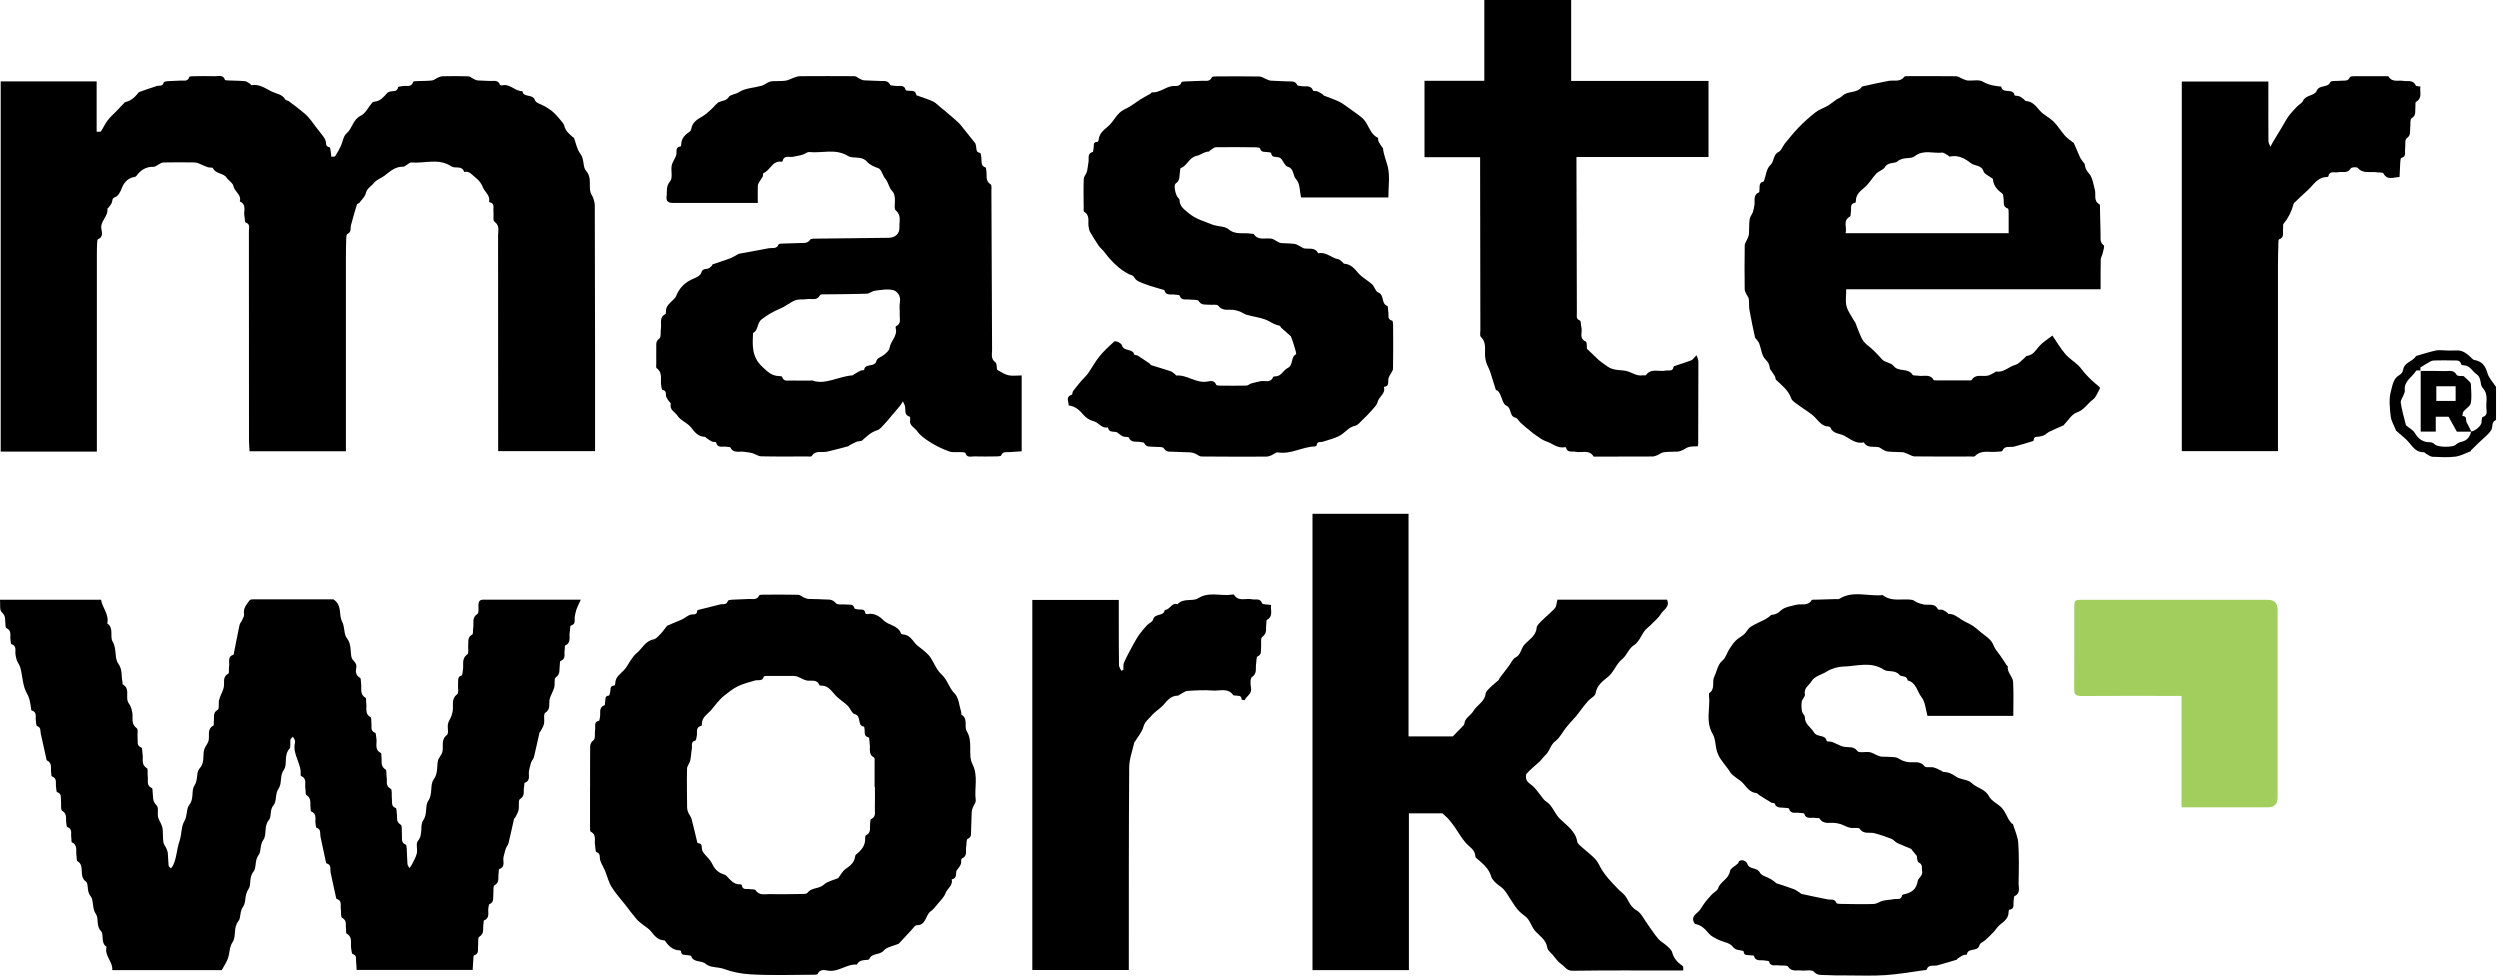
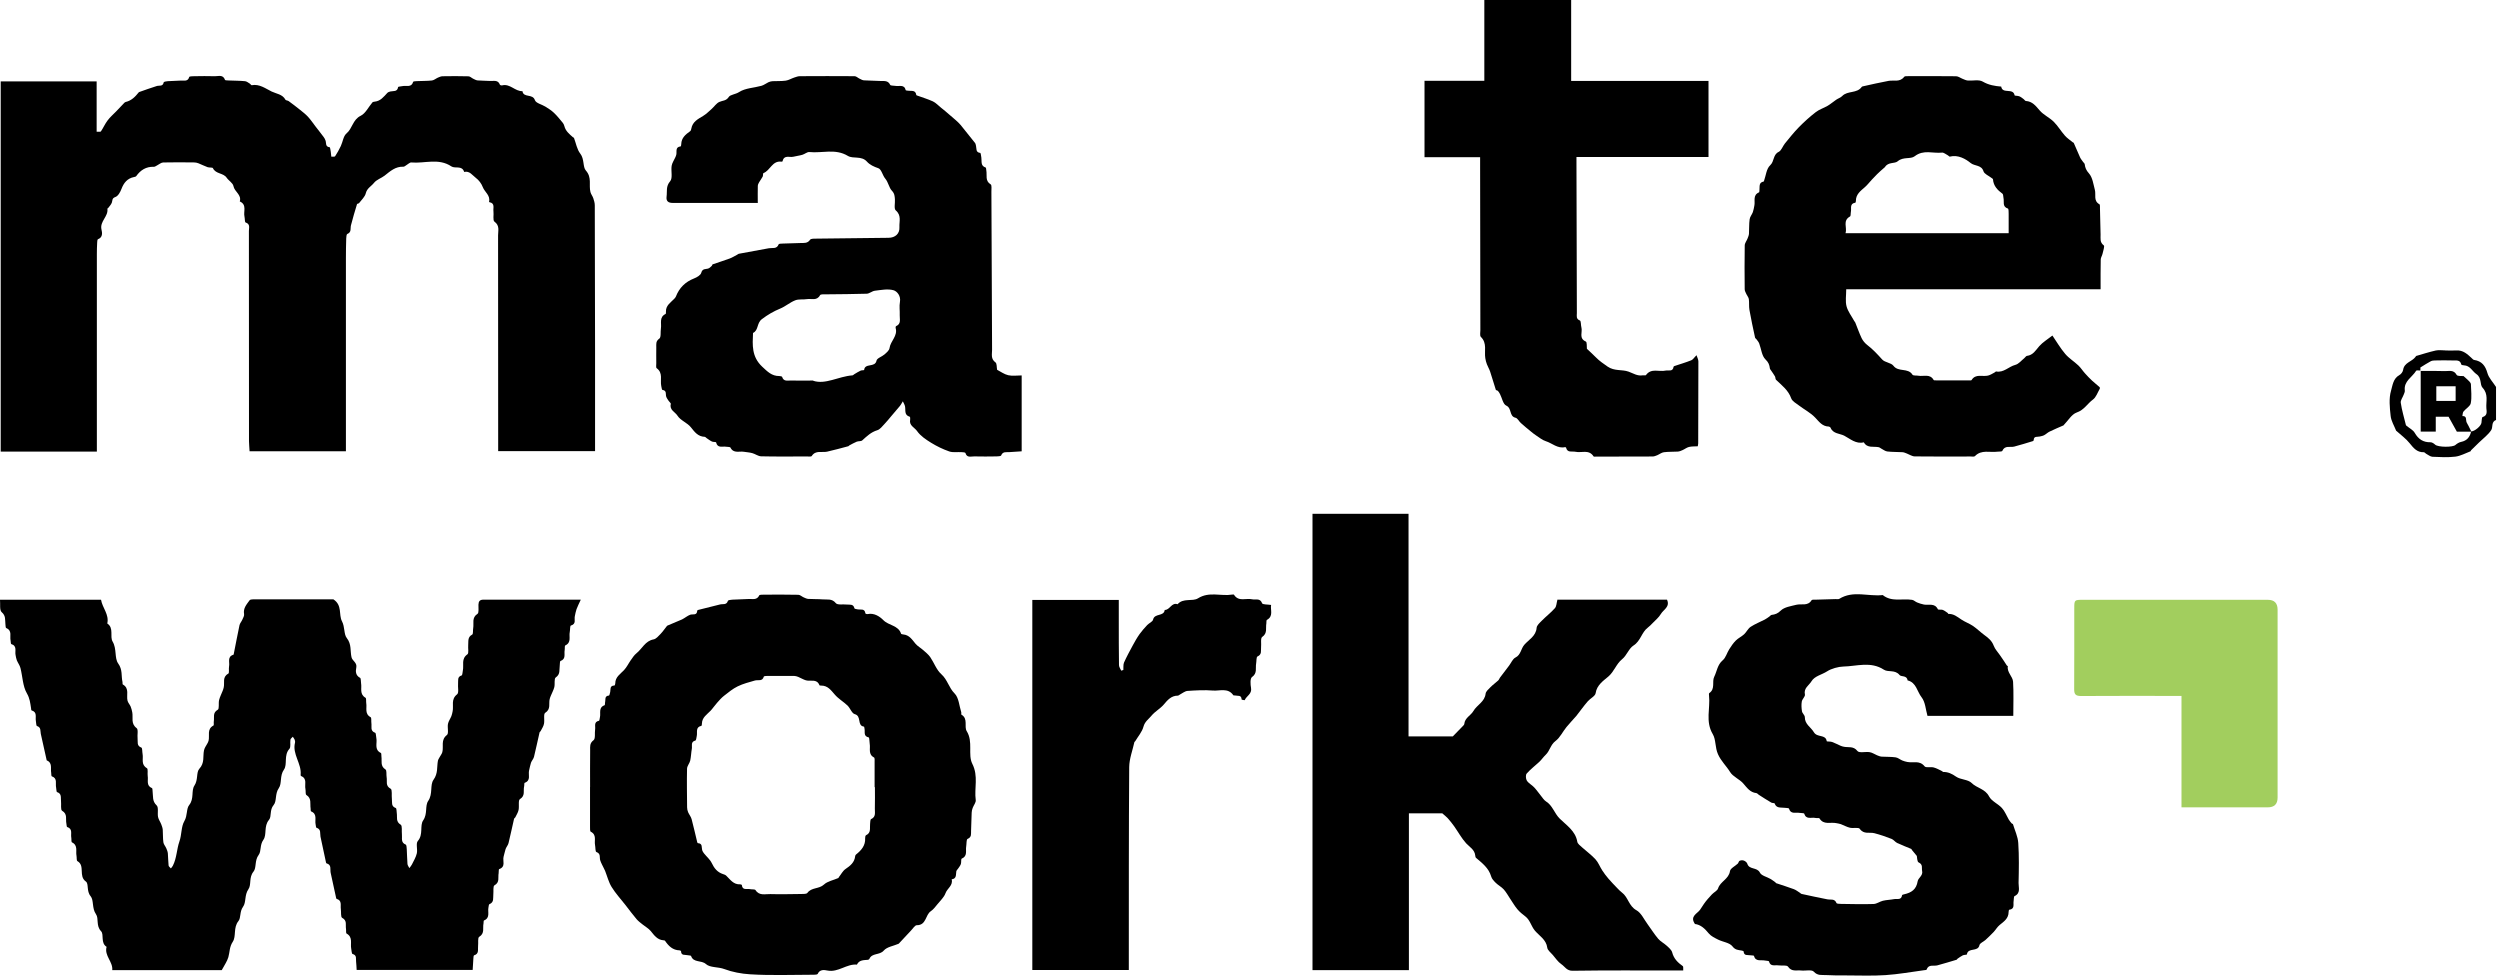
<svg xmlns="http://www.w3.org/2000/svg" width="82" height="32" viewBox="0 0 82 32" fill="none">
  <path d="M3.174 14.813H0.023V2.67H3.17V4.32C3.235 4.317 3.297 4.33 3.31 4.31C3.389 4.193 3.445 4.06 3.531 3.948C3.611 3.841 3.714 3.753 3.808 3.656C3.883 3.577 3.958 3.497 4.034 3.419C4.061 3.391 4.09 3.352 4.125 3.344C4.311 3.3 4.435 3.175 4.547 3.033C4.552 3.028 4.557 3.022 4.562 3.02C4.754 2.953 4.945 2.883 5.141 2.822C5.224 2.795 5.343 2.847 5.369 2.701C5.373 2.681 5.453 2.666 5.498 2.663C5.643 2.653 5.79 2.653 5.935 2.643C6.037 2.636 6.162 2.685 6.207 2.525C6.214 2.503 6.307 2.5 6.36 2.5C6.589 2.496 6.819 2.493 7.048 2.5C7.166 2.503 7.316 2.436 7.38 2.62C7.387 2.64 7.47 2.636 7.517 2.64C7.69 2.648 7.864 2.646 8.037 2.663C8.092 2.668 8.146 2.715 8.197 2.745C8.219 2.758 8.239 2.798 8.256 2.795C8.511 2.746 8.713 2.907 8.912 3.003C9.06 3.075 9.267 3.09 9.362 3.27C9.375 3.295 9.436 3.294 9.466 3.315C9.594 3.409 9.723 3.506 9.846 3.606C9.934 3.676 10.024 3.746 10.101 3.829C10.193 3.929 10.27 4.045 10.353 4.153C10.442 4.268 10.532 4.38 10.618 4.497C10.643 4.53 10.664 4.57 10.677 4.61C10.707 4.692 10.664 4.814 10.812 4.829C10.829 4.83 10.839 4.924 10.849 4.976C10.857 5.022 10.86 5.071 10.867 5.139C10.911 5.136 10.976 5.147 10.991 5.126C11.061 5.019 11.124 4.907 11.179 4.79C11.244 4.652 11.261 4.465 11.364 4.378C11.561 4.215 11.568 3.924 11.83 3.798C11.992 3.719 12.087 3.507 12.215 3.359C12.23 3.342 12.265 3.337 12.29 3.334C12.482 3.315 12.586 3.174 12.704 3.048C12.729 3.023 12.769 3.008 12.806 3C12.903 2.977 13.033 3.02 13.058 2.857C13.061 2.838 13.158 2.835 13.211 2.823C13.332 2.798 13.497 2.88 13.552 2.683C13.557 2.666 13.629 2.665 13.669 2.661C13.835 2.653 14.002 2.658 14.168 2.64C14.236 2.631 14.298 2.575 14.364 2.546C14.411 2.526 14.463 2.503 14.511 2.501C14.796 2.496 15.082 2.495 15.366 2.503C15.419 2.503 15.471 2.56 15.526 2.585C15.571 2.606 15.619 2.635 15.668 2.638C15.799 2.65 15.931 2.645 16.063 2.655C16.183 2.665 16.333 2.605 16.397 2.778C16.402 2.793 16.448 2.807 16.472 2.8C16.73 2.736 16.894 3 17.136 2.99C17.171 3.219 17.471 3.063 17.545 3.285C17.578 3.384 17.771 3.424 17.888 3.497C17.987 3.559 18.088 3.622 18.172 3.703C18.275 3.801 18.366 3.916 18.457 4.026C18.482 4.056 18.501 4.096 18.511 4.135C18.551 4.3 18.676 4.398 18.793 4.502C18.803 4.51 18.823 4.513 18.826 4.522C18.893 4.697 18.923 4.899 19.033 5.039C19.173 5.218 19.111 5.476 19.216 5.593C19.423 5.825 19.307 6.07 19.367 6.3C19.385 6.371 19.437 6.432 19.46 6.502C19.485 6.577 19.509 6.657 19.509 6.734C19.514 8.304 19.517 9.873 19.518 11.443C19.518 12.451 19.518 13.457 19.518 14.465V14.797H16.34V14.448C16.34 12.205 16.34 9.961 16.337 7.719C16.337 7.567 16.397 7.4 16.218 7.27C16.158 7.225 16.201 7.046 16.185 6.929C16.17 6.821 16.243 6.666 16.053 6.632C16.048 6.632 16.041 6.621 16.041 6.616C16.09 6.409 15.898 6.3 15.836 6.139C15.793 6.023 15.706 5.907 15.606 5.833C15.494 5.75 15.404 5.596 15.225 5.64C15.155 5.413 14.928 5.54 14.806 5.458C14.386 5.176 13.929 5.368 13.492 5.329C13.442 5.324 13.387 5.384 13.333 5.414C13.3 5.433 13.265 5.47 13.231 5.468C12.97 5.458 12.803 5.613 12.612 5.763C12.509 5.843 12.354 5.89 12.267 5.998C12.179 6.11 12.038 6.172 11.998 6.339C11.97 6.457 11.857 6.556 11.778 6.661C11.765 6.679 11.715 6.679 11.71 6.696C11.64 6.926 11.571 7.158 11.511 7.392C11.486 7.492 11.536 7.615 11.393 7.674C11.364 7.685 11.358 7.772 11.356 7.825C11.349 8.041 11.346 8.256 11.346 8.471C11.346 10.465 11.346 12.457 11.346 14.451V14.802H8.186C8.181 14.698 8.169 14.583 8.167 14.47C8.167 12.17 8.167 9.873 8.164 7.574C8.164 7.473 8.216 7.35 8.056 7.297C8.026 7.287 8.034 7.171 8.019 7.105C7.979 6.936 8.107 6.714 7.865 6.607C7.932 6.387 7.692 6.292 7.657 6.104C7.639 6.002 7.502 5.928 7.435 5.83C7.325 5.666 7.075 5.713 6.984 5.516C6.971 5.486 6.866 5.503 6.808 5.483C6.706 5.446 6.609 5.396 6.509 5.356C6.466 5.339 6.419 5.329 6.372 5.328C6.032 5.324 5.691 5.321 5.351 5.329C5.284 5.331 5.221 5.391 5.154 5.424C5.119 5.441 5.082 5.473 5.047 5.471C4.794 5.461 4.61 5.578 4.468 5.777C4.455 5.795 4.42 5.802 4.395 5.807C4.176 5.852 4.061 5.995 3.984 6.197C3.946 6.299 3.873 6.432 3.784 6.462C3.667 6.504 3.694 6.572 3.669 6.644C3.646 6.709 3.592 6.763 3.551 6.819C3.544 6.829 3.522 6.838 3.522 6.844C3.562 7.1 3.265 7.258 3.329 7.53C3.354 7.635 3.377 7.785 3.212 7.847C3.192 7.856 3.189 7.922 3.187 7.962C3.18 8.087 3.177 8.213 3.177 8.336C3.177 10.378 3.177 12.419 3.177 14.461C3.177 14.571 3.177 14.681 3.177 14.813H3.174Z" fill="black" />
  <path d="M15.501 31.814H11.698C11.691 31.717 11.691 31.629 11.68 31.542C11.666 31.45 11.715 31.33 11.563 31.29C11.536 31.283 11.531 31.178 11.52 31.118C11.486 30.948 11.583 30.741 11.369 30.621C11.341 30.606 11.358 30.516 11.348 30.461C11.328 30.337 11.393 30.195 11.223 30.105C11.171 30.079 11.194 29.912 11.179 29.81C11.162 29.69 11.224 29.535 11.041 29.483C11.032 29.481 11.027 29.46 11.024 29.448C10.964 29.174 10.902 28.901 10.845 28.625C10.822 28.512 10.884 28.365 10.71 28.318C10.702 28.317 10.695 28.297 10.692 28.285C10.632 28.005 10.57 27.724 10.512 27.442C10.49 27.336 10.542 27.199 10.38 27.15C10.362 27.145 10.362 27.077 10.352 27.039C10.32 26.892 10.417 26.7 10.203 26.613C10.186 26.607 10.193 26.548 10.188 26.515C10.163 26.363 10.23 26.188 10.05 26.076C10.013 26.052 10.033 25.944 10.018 25.877C9.985 25.732 10.088 25.537 9.873 25.453C9.864 25.45 9.861 25.428 9.861 25.415C9.898 25.046 9.581 24.739 9.676 24.361C9.684 24.329 9.676 24.289 9.664 24.259C9.651 24.226 9.624 24.197 9.604 24.165C9.577 24.197 9.532 24.226 9.526 24.261C9.509 24.362 9.547 24.504 9.491 24.564C9.302 24.773 9.434 25.071 9.314 25.242C9.167 25.45 9.255 25.694 9.144 25.852C9.013 26.039 9.084 26.276 8.975 26.405C8.835 26.57 8.917 26.78 8.822 26.892C8.645 27.102 8.76 27.377 8.638 27.547C8.516 27.718 8.576 27.92 8.483 28.043C8.346 28.225 8.418 28.465 8.314 28.59C8.156 28.784 8.253 29.017 8.147 29.168C8.014 29.36 8.079 29.596 7.972 29.742C7.854 29.904 7.909 30.102 7.82 30.212C7.645 30.429 7.755 30.706 7.635 30.89C7.522 31.061 7.538 31.228 7.49 31.395C7.45 31.535 7.358 31.66 7.273 31.821H3.682C3.709 31.542 3.415 31.35 3.496 31.056C3.292 30.928 3.419 30.653 3.315 30.544C3.14 30.361 3.25 30.13 3.147 29.984C3.01 29.788 3.083 29.528 2.972 29.395C2.83 29.226 2.918 28.986 2.816 28.914C2.565 28.735 2.8 28.395 2.54 28.245C2.506 28.225 2.521 28.128 2.509 28.066C2.479 27.916 2.565 27.729 2.361 27.629C2.334 27.616 2.348 27.524 2.338 27.471C2.314 27.349 2.394 27.186 2.202 27.125C2.184 27.12 2.187 27.049 2.177 27.009C2.146 26.868 2.224 26.702 2.037 26.593C1.982 26.561 2.014 26.385 2.001 26.274C1.987 26.166 2.032 26.032 1.872 25.981C1.847 25.972 1.852 25.882 1.84 25.829C1.812 25.701 1.895 25.53 1.699 25.463C1.68 25.457 1.685 25.387 1.679 25.347C1.652 25.203 1.729 25.021 1.532 24.938C1.528 24.938 1.528 24.925 1.527 24.918C1.463 24.634 1.398 24.352 1.338 24.069C1.318 23.974 1.353 23.858 1.213 23.813C1.185 23.805 1.188 23.703 1.176 23.645C1.153 23.521 1.231 23.358 1.036 23.301C1.023 23.298 1.021 23.251 1.018 23.224C0.991 23.059 0.979 22.911 0.883 22.744C0.744 22.507 0.742 22.19 0.671 21.911C0.649 21.823 0.587 21.744 0.552 21.658C0.531 21.604 0.522 21.544 0.511 21.486C0.482 21.359 0.572 21.187 0.369 21.125C0.352 21.12 0.355 21.049 0.347 21.009C0.315 20.868 0.409 20.686 0.204 20.6C0.18 20.59 0.184 20.51 0.177 20.461C0.162 20.326 0.195 20.198 0.055 20.078C-0.02 20.014 0.015 19.82 0 19.672H3.314C3.359 19.941 3.586 20.156 3.519 20.45C3.746 20.603 3.594 20.875 3.694 21.044C3.836 21.282 3.749 21.584 3.876 21.761C4.028 21.971 3.971 22.17 4.018 22.37C4.025 22.397 4.013 22.442 4.028 22.45C4.256 22.579 4.138 22.806 4.183 22.984C4.201 23.051 4.256 23.108 4.285 23.174C4.31 23.234 4.325 23.299 4.338 23.363C4.372 23.538 4.283 23.735 4.482 23.883C4.543 23.93 4.498 24.109 4.513 24.226C4.527 24.332 4.475 24.462 4.637 24.521C4.672 24.534 4.662 24.659 4.677 24.734C4.707 24.891 4.615 25.078 4.819 25.197C4.862 25.222 4.832 25.367 4.845 25.455C4.869 25.594 4.787 25.769 4.986 25.851C5.006 25.859 4.999 25.927 5.006 25.969C5.027 26.123 4.989 26.278 5.137 26.416C5.209 26.483 5.159 26.67 5.184 26.797C5.201 26.88 5.256 26.953 5.288 27.035C5.309 27.092 5.333 27.152 5.338 27.212C5.349 27.351 5.339 27.491 5.359 27.628C5.369 27.698 5.428 27.759 5.456 27.828C5.479 27.881 5.501 27.938 5.506 27.995C5.518 28.127 5.515 28.258 5.53 28.389C5.533 28.422 5.58 28.452 5.605 28.484C5.626 28.455 5.655 28.428 5.67 28.395C5.798 28.145 5.796 27.853 5.883 27.606C5.965 27.376 5.938 27.117 6.047 26.932C6.154 26.75 6.107 26.528 6.205 26.406C6.375 26.196 6.265 25.936 6.377 25.767C6.504 25.579 6.432 25.333 6.537 25.218C6.719 25.021 6.649 24.814 6.691 24.613C6.699 24.576 6.714 24.539 6.733 24.504C6.768 24.434 6.823 24.369 6.841 24.296C6.883 24.127 6.779 23.915 7 23.798C7.023 23.787 7.005 23.707 7.013 23.658C7.036 23.528 6.966 23.378 7.143 23.279C7.198 23.248 7.161 23.069 7.186 22.962C7.211 22.859 7.265 22.761 7.303 22.66C7.317 22.624 7.33 22.587 7.338 22.549C7.375 22.395 7.283 22.207 7.487 22.096C7.527 22.075 7.497 21.938 7.513 21.858C7.542 21.724 7.442 21.539 7.659 21.474C7.665 21.472 7.667 21.449 7.67 21.436C7.732 21.127 7.789 20.817 7.855 20.508C7.869 20.443 7.922 20.388 7.949 20.324C7.974 20.266 8.016 20.198 8.006 20.143C7.971 19.949 8.089 19.826 8.186 19.69C8.204 19.665 8.258 19.659 8.294 19.659C9.19 19.657 10.086 19.659 10.936 19.659C11.234 19.852 11.104 20.164 11.216 20.376C11.316 20.566 11.274 20.8 11.374 20.927C11.538 21.135 11.481 21.351 11.53 21.559C11.556 21.678 11.72 21.731 11.686 21.898C11.661 22.018 11.66 22.153 11.81 22.233C11.843 22.25 11.832 22.35 11.843 22.41C11.873 22.574 11.785 22.769 11.988 22.886C12.02 22.904 12.003 23.004 12.013 23.066C12.04 23.224 11.953 23.413 12.157 23.525C12.19 23.543 12.172 23.655 12.182 23.723C12.199 23.835 12.134 23.975 12.305 24.035C12.334 24.045 12.331 24.149 12.344 24.209C12.38 24.374 12.264 24.588 12.494 24.698C12.514 24.708 12.504 24.776 12.511 24.816C12.532 24.961 12.466 25.127 12.643 25.238C12.691 25.268 12.666 25.409 12.682 25.497C12.706 25.625 12.633 25.776 12.814 25.871C12.871 25.901 12.839 26.091 12.854 26.208C12.868 26.316 12.821 26.448 12.981 26.503C13.01 26.513 13.006 26.615 13.015 26.675C13.036 26.805 12.975 26.95 13.143 27.05C13.2 27.084 13.17 27.259 13.183 27.367C13.198 27.488 13.136 27.634 13.308 27.703C13.335 27.714 13.338 27.803 13.342 27.858C13.352 28.016 13.352 28.177 13.365 28.337C13.368 28.384 13.405 28.427 13.427 28.474C13.455 28.435 13.49 28.398 13.51 28.357C13.569 28.237 13.642 28.118 13.672 27.99C13.702 27.856 13.634 27.666 13.705 27.584C13.892 27.371 13.762 27.08 13.88 26.909C14.032 26.69 13.932 26.435 14.046 26.269C14.204 26.038 14.096 25.749 14.219 25.577C14.373 25.363 14.324 25.158 14.364 24.951C14.373 24.91 14.401 24.871 14.421 24.833C14.45 24.778 14.493 24.728 14.508 24.671C14.558 24.486 14.448 24.27 14.66 24.107C14.725 24.057 14.67 23.867 14.693 23.745C14.71 23.657 14.77 23.576 14.805 23.49C14.825 23.441 14.833 23.39 14.845 23.338C14.888 23.151 14.781 22.937 14.993 22.774C15.059 22.724 15.012 22.535 15.025 22.412C15.035 22.317 14.993 22.2 15.14 22.155C15.169 22.146 15.17 22.048 15.182 21.99C15.219 21.813 15.122 21.608 15.331 21.462C15.384 21.426 15.347 21.264 15.357 21.16C15.369 21.037 15.329 20.898 15.487 20.815C15.526 20.795 15.507 20.675 15.521 20.601C15.549 20.443 15.466 20.259 15.662 20.134C15.714 20.101 15.689 19.937 15.693 19.834C15.696 19.725 15.738 19.669 15.854 19.669C16.896 19.669 17.937 19.669 19.05 19.669C18.991 19.799 18.943 19.889 18.91 19.982C18.883 20.056 18.871 20.136 18.854 20.213C18.829 20.321 18.911 20.466 18.724 20.518C18.694 20.526 18.703 20.658 18.688 20.732C18.656 20.882 18.751 21.072 18.542 21.17C18.516 21.182 18.531 21.274 18.521 21.327C18.497 21.452 18.573 21.613 18.384 21.681C18.361 21.689 18.366 21.784 18.359 21.838C18.339 21.971 18.386 22.113 18.229 22.22C18.169 22.26 18.207 22.43 18.182 22.537C18.157 22.635 18.105 22.726 18.067 22.821C18.052 22.857 18.038 22.894 18.029 22.931C17.992 23.082 18.077 23.258 17.882 23.381C17.82 23.42 17.868 23.618 17.843 23.74C17.827 23.825 17.772 23.902 17.733 23.98C17.725 23.997 17.7 24.009 17.697 24.025C17.635 24.292 17.58 24.559 17.515 24.825C17.498 24.893 17.441 24.95 17.416 25.018C17.388 25.1 17.376 25.187 17.354 25.27C17.319 25.409 17.426 25.599 17.208 25.677C17.191 25.684 17.201 25.756 17.191 25.796C17.157 25.936 17.238 26.098 17.054 26.211C16.991 26.251 17.036 26.448 17.009 26.568C16.991 26.653 16.939 26.73 16.901 26.81C16.892 26.827 16.867 26.837 16.862 26.853C16.8 27.12 16.745 27.387 16.68 27.653C16.664 27.721 16.609 27.779 16.584 27.848C16.555 27.93 16.544 28.016 16.518 28.098C16.48 28.237 16.599 28.428 16.373 28.507C16.353 28.514 16.363 28.599 16.355 28.645C16.328 28.781 16.4 28.939 16.218 29.039C16.166 29.068 16.193 29.234 16.181 29.336C16.168 29.453 16.213 29.593 16.053 29.657C16.031 29.665 16.03 29.728 16.021 29.767C15.99 29.913 16.088 30.104 15.874 30.192C15.858 30.199 15.866 30.257 15.859 30.291C15.826 30.437 15.908 30.613 15.718 30.728C15.664 30.759 15.694 30.925 15.681 31.026C15.666 31.14 15.724 31.285 15.549 31.335C15.532 31.34 15.529 31.409 15.526 31.449C15.517 31.559 15.512 31.671 15.504 31.809L15.501 31.814Z" fill="black" />
  <path d="M51.079 19.67H54.678C54.786 19.906 54.559 19.996 54.476 20.139C54.409 20.253 54.299 20.341 54.206 20.438C54.156 20.49 54.106 20.541 54.049 20.585C53.844 20.738 53.815 21.023 53.58 21.172C53.425 21.27 53.356 21.501 53.208 21.619C53.011 21.776 52.951 22.02 52.754 22.19C52.606 22.318 52.375 22.465 52.337 22.735C52.324 22.831 52.168 22.904 52.087 22.994C52.01 23.078 51.945 23.169 51.875 23.258C51.815 23.333 51.761 23.413 51.7 23.486C51.596 23.608 51.481 23.723 51.381 23.847C51.257 23.998 51.171 24.192 51.02 24.305C50.855 24.429 50.835 24.629 50.698 24.758C50.623 24.828 50.567 24.915 50.493 24.985C50.355 25.115 50.2 25.23 50.076 25.372C50.036 25.417 50.044 25.547 50.081 25.605C50.138 25.694 50.246 25.745 50.321 25.826C50.401 25.911 50.468 26.011 50.543 26.102C50.595 26.166 50.642 26.244 50.708 26.286C50.925 26.419 50.982 26.677 51.161 26.853C51.374 27.064 51.676 27.254 51.735 27.608C51.746 27.678 51.833 27.739 51.895 27.796C52.04 27.928 52.202 28.043 52.332 28.186C52.425 28.288 52.475 28.428 52.552 28.547C52.614 28.642 52.682 28.734 52.756 28.819C52.847 28.926 52.946 29.026 53.043 29.128C53.093 29.179 53.143 29.233 53.2 29.276C53.405 29.428 53.423 29.717 53.673 29.855C53.832 29.942 53.922 30.155 54.041 30.314C54.157 30.472 54.261 30.641 54.388 30.791C54.463 30.88 54.576 30.935 54.663 31.015C54.735 31.081 54.826 31.155 54.848 31.24C54.901 31.447 55.035 31.575 55.197 31.69C55.218 31.706 55.205 31.767 55.21 31.832C55.113 31.832 55.025 31.832 54.937 31.832C53.819 31.832 52.699 31.824 51.581 31.841C51.388 31.844 51.328 31.704 51.214 31.627C51.1 31.55 51.02 31.425 50.929 31.32C50.864 31.243 50.76 31.168 50.75 31.083C50.717 30.82 50.488 30.694 50.346 30.527C50.221 30.379 50.188 30.179 50.033 30.06C49.938 29.988 49.844 29.912 49.769 29.822C49.682 29.718 49.614 29.598 49.537 29.485C49.467 29.38 49.407 29.268 49.324 29.174C49.25 29.091 49.143 29.038 49.063 28.959C49.002 28.899 48.931 28.827 48.91 28.747C48.83 28.47 48.616 28.31 48.413 28.137C48.396 28.122 48.391 28.086 48.388 28.061C48.367 27.866 48.206 27.786 48.09 27.661C47.939 27.494 47.828 27.289 47.697 27.102C47.632 27.01 47.56 26.922 47.485 26.837C47.438 26.785 47.381 26.743 47.308 26.678H46.212V31.821H43.05V16.852H46.2V24.154H47.652C47.762 24.042 47.87 23.932 47.977 23.82C47.999 23.798 48.027 23.772 48.029 23.745C48.047 23.543 48.244 23.468 48.326 23.324C48.443 23.121 48.698 23.022 48.728 22.754C48.736 22.679 48.823 22.605 48.885 22.542C48.963 22.462 49.057 22.397 49.14 22.32C49.167 22.297 49.177 22.257 49.198 22.228C49.298 22.095 49.399 21.963 49.499 21.831C49.567 21.741 49.616 21.613 49.707 21.567C49.886 21.479 49.884 21.279 49.999 21.147C50.139 20.985 50.381 20.865 50.401 20.593C50.408 20.51 50.503 20.428 50.572 20.358C50.71 20.218 50.869 20.096 51 19.949C51.054 19.889 51.052 19.784 51.082 19.677L51.079 19.67Z" fill="black" />
  <path d="M24.861 6.656C23.9 6.656 22.984 6.656 22.066 6.656C21.923 6.656 21.843 6.602 21.864 6.446C21.888 6.277 21.834 6.114 21.981 5.945C22.071 5.842 22.003 5.61 22.03 5.439C22.045 5.343 22.11 5.254 22.15 5.162C22.163 5.132 22.177 5.102 22.183 5.071C22.205 4.967 22.142 4.822 22.325 4.802C22.335 4.802 22.345 4.754 22.345 4.727C22.35 4.522 22.487 4.41 22.635 4.305C22.659 4.288 22.67 4.25 22.675 4.22C22.714 3.994 22.891 3.906 23.062 3.803C23.166 3.741 23.253 3.651 23.345 3.571C23.428 3.496 23.496 3.389 23.593 3.344C23.7 3.294 23.817 3.315 23.905 3.179C23.955 3.102 24.125 3.097 24.245 3.018C24.447 2.888 24.728 2.883 24.973 2.815C25.055 2.793 25.125 2.735 25.203 2.698C25.245 2.68 25.292 2.665 25.337 2.663C25.482 2.655 25.63 2.666 25.774 2.645C25.872 2.63 25.964 2.571 26.061 2.54C26.119 2.52 26.179 2.499 26.239 2.499C26.837 2.496 27.434 2.494 28.031 2.499C28.085 2.499 28.138 2.555 28.193 2.58C28.238 2.601 28.285 2.631 28.333 2.635C28.514 2.646 28.694 2.646 28.874 2.656C28.992 2.663 29.126 2.628 29.198 2.783C29.213 2.815 29.311 2.805 29.371 2.817C29.491 2.842 29.66 2.755 29.708 2.958C29.712 2.97 29.758 2.97 29.785 2.975C29.89 2.993 30.03 2.94 30.054 3.115C30.054 3.12 30.064 3.125 30.069 3.129C30.245 3.194 30.427 3.247 30.598 3.325C30.698 3.372 30.776 3.462 30.865 3.532C30.91 3.569 30.956 3.604 31.001 3.642C31.118 3.743 31.237 3.843 31.352 3.944C31.407 3.994 31.464 4.045 31.51 4.101C31.669 4.295 31.826 4.492 31.981 4.689C32.001 4.714 32.004 4.752 32.013 4.784C32.036 4.874 31.996 4.999 32.153 5.016C32.169 5.017 32.179 5.114 32.188 5.167C32.208 5.289 32.153 5.439 32.331 5.496C32.346 5.501 32.345 5.558 32.351 5.591C32.381 5.748 32.303 5.932 32.495 6.048C32.536 6.074 32.516 6.205 32.518 6.289C32.525 8.017 32.53 9.746 32.54 11.475C32.54 11.618 32.491 11.771 32.652 11.887C32.7 11.922 32.688 12.042 32.705 12.129C32.822 12.189 32.938 12.277 33.069 12.307C33.206 12.339 33.356 12.314 33.511 12.314V14.803C33.374 14.812 33.239 14.82 33.102 14.83C33.004 14.837 32.892 14.802 32.838 14.938C32.828 14.965 32.74 14.969 32.687 14.97C32.443 14.973 32.199 14.977 31.957 14.97C31.852 14.967 31.714 15.028 31.666 14.857C31.659 14.837 31.579 14.832 31.532 14.83C31.4 14.822 31.258 14.848 31.138 14.808C30.93 14.736 30.728 14.638 30.541 14.523C30.371 14.418 30.191 14.298 30.08 14.139C30.002 14.024 29.812 13.959 29.853 13.767C29.86 13.735 29.853 13.672 29.84 13.669C29.65 13.615 29.71 13.455 29.685 13.33C29.673 13.272 29.638 13.218 29.613 13.163C29.581 13.213 29.556 13.267 29.52 13.312C29.426 13.427 29.329 13.537 29.234 13.649C29.161 13.735 29.091 13.824 29.012 13.906C28.939 13.981 28.867 14.084 28.776 14.111C28.57 14.173 28.432 14.309 28.282 14.444C28.242 14.48 28.16 14.465 28.103 14.486C28.018 14.521 27.936 14.568 27.855 14.611C27.843 14.616 27.838 14.635 27.826 14.636C27.593 14.697 27.361 14.763 27.127 14.815C26.957 14.852 26.755 14.757 26.625 14.957C26.607 14.985 26.52 14.972 26.465 14.972C25.964 14.972 25.465 14.979 24.965 14.967C24.868 14.965 24.774 14.89 24.676 14.863C24.586 14.838 24.489 14.833 24.396 14.818C24.245 14.793 24.06 14.882 23.959 14.681C23.945 14.655 23.868 14.661 23.82 14.653C23.698 14.631 23.536 14.713 23.488 14.51C23.483 14.491 23.395 14.503 23.353 14.483C23.289 14.453 23.234 14.408 23.176 14.37C23.154 14.356 23.136 14.328 23.114 14.328C22.894 14.319 22.787 14.174 22.662 14.016C22.544 13.866 22.32 13.792 22.222 13.635C22.148 13.515 21.95 13.448 22.003 13.25C22.01 13.225 21.956 13.185 21.933 13.15C21.904 13.105 21.869 13.061 21.853 13.013C21.823 12.933 21.88 12.809 21.728 12.789C21.709 12.788 21.699 12.706 21.689 12.661C21.648 12.466 21.756 12.234 21.539 12.077C21.511 12.057 21.527 11.97 21.526 11.915C21.526 11.742 21.522 11.568 21.526 11.395C21.529 11.291 21.501 11.194 21.626 11.106C21.689 11.061 21.659 10.887 21.678 10.772C21.704 10.607 21.613 10.403 21.831 10.298C21.845 10.292 21.843 10.246 21.843 10.218C21.838 10.018 21.998 9.924 22.113 9.803C22.135 9.781 22.157 9.756 22.168 9.729C22.28 9.441 22.477 9.245 22.767 9.132C22.859 9.097 22.981 9.025 23.001 8.948C23.041 8.797 23.149 8.838 23.236 8.805C23.278 8.79 23.313 8.75 23.346 8.72C23.36 8.708 23.361 8.675 23.376 8.67C23.561 8.605 23.748 8.548 23.932 8.48C24.019 8.448 24.099 8.396 24.182 8.353C24.199 8.344 24.214 8.328 24.232 8.324C24.561 8.263 24.891 8.201 25.222 8.142C25.337 8.122 25.477 8.179 25.54 8.014C25.549 7.991 25.629 7.991 25.677 7.989C25.871 7.981 26.066 7.977 26.259 7.971C26.373 7.967 26.486 7.989 26.571 7.864C26.6 7.822 26.713 7.827 26.788 7.827C27.573 7.817 28.358 7.809 29.143 7.8C29.364 7.799 29.515 7.664 29.501 7.45C29.491 7.265 29.575 7.066 29.381 6.901C29.316 6.844 29.363 6.662 29.353 6.537C29.345 6.436 29.345 6.35 29.251 6.252C29.159 6.155 29.138 5.98 29.036 5.858C28.947 5.753 28.912 5.553 28.811 5.518C28.664 5.468 28.529 5.406 28.437 5.303C28.257 5.099 27.986 5.219 27.811 5.114C27.399 4.864 26.967 5.031 26.546 4.987C26.475 4.981 26.396 5.054 26.318 5.077C26.221 5.106 26.119 5.116 26.021 5.141C25.897 5.172 25.714 5.069 25.669 5.289C25.669 5.296 25.644 5.304 25.632 5.303C25.33 5.261 25.265 5.593 25.041 5.678C25.021 5.686 25.033 5.758 25.016 5.793C24.983 5.858 24.935 5.913 24.9 5.977C24.878 6.015 24.856 6.058 24.856 6.102C24.851 6.274 24.855 6.446 24.855 6.642L24.861 6.656ZM26.673 12.489C27.072 12.623 27.499 12.347 27.958 12.312C27.98 12.312 28 12.286 28.021 12.274C28.09 12.234 28.155 12.19 28.227 12.157C28.262 12.14 28.342 12.147 28.343 12.137C28.368 11.895 28.702 12.069 28.75 11.828C28.767 11.746 28.927 11.7 29.012 11.625C29.078 11.566 29.166 11.495 29.176 11.418C29.208 11.184 29.455 11.017 29.376 10.754C29.371 10.737 29.381 10.702 29.393 10.697C29.566 10.622 29.506 10.468 29.511 10.34C29.518 10.195 29.491 10.045 29.518 9.903C29.555 9.703 29.42 9.551 29.305 9.519C29.118 9.467 28.899 9.512 28.697 9.536C28.605 9.546 28.519 9.631 28.428 9.634C27.991 9.649 27.554 9.648 27.115 9.654C27.04 9.654 26.917 9.644 26.897 9.683C26.793 9.876 26.616 9.788 26.473 9.811C26.343 9.833 26.199 9.804 26.082 9.851C25.911 9.918 25.764 10.05 25.592 10.121C25.373 10.211 25.181 10.323 24.99 10.468C24.816 10.599 24.884 10.834 24.699 10.921C24.681 11.319 24.651 11.698 24.998 12.025C25.175 12.19 25.312 12.335 25.56 12.334C25.592 12.334 25.649 12.345 25.654 12.362C25.704 12.526 25.839 12.477 25.946 12.481C26.161 12.489 26.376 12.482 26.673 12.482V12.489Z" fill="black" />
  <path d="M19.355 25.814C19.355 25.412 19.352 25.008 19.357 24.606C19.357 24.491 19.337 24.377 19.468 24.279C19.537 24.227 19.5 24.045 19.52 23.923C19.537 23.82 19.467 23.677 19.647 23.641C19.664 23.638 19.667 23.568 19.677 23.53C19.712 23.391 19.62 23.204 19.832 23.131C19.847 23.126 19.839 23.066 19.847 23.032C19.869 22.951 19.819 22.826 19.974 22.814C19.989 22.814 20.002 22.747 20.012 22.709C20.036 22.619 19.987 22.487 20.154 22.485C20.164 22.485 20.181 22.44 20.181 22.415C20.181 22.205 20.345 22.11 20.468 21.98C20.558 21.884 20.616 21.758 20.693 21.649C20.748 21.571 20.803 21.486 20.877 21.427C21.064 21.277 21.162 21.023 21.437 20.972C21.521 20.957 21.596 20.865 21.663 20.797C21.741 20.716 21.804 20.621 21.875 20.533C21.88 20.528 21.884 20.523 21.891 20.52C22.051 20.451 22.213 20.386 22.373 20.316C22.422 20.294 22.465 20.258 22.512 20.231C22.554 20.206 22.594 20.178 22.639 20.163C22.726 20.134 22.862 20.198 22.869 20.029C22.869 20.021 22.887 20.009 22.899 20.006C23.138 19.946 23.378 19.886 23.618 19.826C23.71 19.802 23.83 19.854 23.875 19.709C23.883 19.682 23.97 19.672 24.022 19.669C24.202 19.659 24.382 19.657 24.562 19.647C24.684 19.64 24.826 19.692 24.903 19.529C24.915 19.502 25.006 19.507 25.06 19.505C25.435 19.503 25.811 19.5 26.184 19.509C26.244 19.509 26.301 19.569 26.363 19.595C26.41 19.615 26.458 19.64 26.508 19.644C26.666 19.654 26.828 19.647 26.987 19.66C27.134 19.674 27.287 19.624 27.416 19.784C27.471 19.851 27.653 19.814 27.774 19.829C27.87 19.84 27.991 19.8 28.025 19.952C28.028 19.971 28.093 19.981 28.13 19.987C28.227 20.007 28.363 19.947 28.385 20.119C28.385 20.131 28.435 20.148 28.459 20.142C28.674 20.096 28.859 20.224 28.974 20.341C29.151 20.521 29.465 20.508 29.555 20.785C29.56 20.8 29.603 20.807 29.628 20.81C29.825 20.828 29.915 20.977 30.025 21.11C30.095 21.195 30.201 21.252 30.284 21.326C30.364 21.397 30.451 21.466 30.511 21.552C30.638 21.738 30.716 21.973 30.878 22.116C31.078 22.295 31.122 22.557 31.31 22.745C31.45 22.884 31.462 23.151 31.529 23.361C31.537 23.386 31.522 23.434 31.535 23.441C31.764 23.573 31.615 23.832 31.709 23.983C31.926 24.331 31.739 24.749 31.892 25.053C32.098 25.46 31.951 25.851 32.004 26.241C32.016 26.321 31.936 26.411 31.904 26.5C31.886 26.55 31.872 26.601 31.871 26.655C31.861 26.855 31.861 27.057 31.851 27.257C31.846 27.352 31.876 27.457 31.737 27.516C31.694 27.534 31.706 27.679 31.691 27.766C31.666 27.904 31.744 28.078 31.545 28.163C31.517 28.175 31.535 28.282 31.517 28.338C31.499 28.392 31.459 28.44 31.427 28.488C31.407 28.519 31.373 28.547 31.367 28.579C31.348 28.687 31.384 28.821 31.215 28.842C31.267 29.043 31.07 29.138 31.013 29.296C30.965 29.43 30.846 29.538 30.753 29.653C30.684 29.737 30.618 29.828 30.531 29.887C30.347 30.01 30.389 30.349 30.07 30.347C30.01 30.347 29.947 30.452 29.89 30.512C29.755 30.654 29.622 30.799 29.488 30.943C29.483 30.948 29.478 30.955 29.473 30.956C29.306 31.028 29.093 31.056 28.986 31.18C28.849 31.337 28.6 31.25 28.515 31.453C28.509 31.467 28.484 31.48 28.467 31.482C28.328 31.494 28.183 31.483 28.107 31.639C27.768 31.609 27.496 31.902 27.142 31.834C27.035 31.812 26.89 31.789 26.82 31.944C26.81 31.966 26.743 31.971 26.703 31.971C26.003 31.971 25.298 32.001 24.601 31.957C24.322 31.941 24.012 31.882 23.763 31.787C23.553 31.707 23.293 31.745 23.156 31.622C23.004 31.485 22.745 31.587 22.667 31.355C22.66 31.337 22.59 31.34 22.55 31.33C22.467 31.308 22.342 31.355 22.338 31.2C22.338 31.19 22.308 31.172 22.292 31.172C22.065 31.166 21.93 31.03 21.813 30.858C21.804 30.845 21.776 30.843 21.756 30.841C21.554 30.823 21.456 30.674 21.342 30.536C21.272 30.451 21.167 30.396 21.079 30.324C21.01 30.269 20.937 30.215 20.88 30.149C20.753 29.999 20.637 29.842 20.516 29.686C20.363 29.49 20.191 29.304 20.061 29.093C19.962 28.932 19.917 28.741 19.847 28.564C19.836 28.534 19.819 28.507 19.805 28.477C19.765 28.392 19.715 28.308 19.687 28.218C19.657 28.123 19.714 28.001 19.562 27.946C19.523 27.933 19.534 27.794 19.517 27.714C19.488 27.566 19.579 27.381 19.377 27.28C19.347 27.265 19.355 27.164 19.353 27.102C19.352 26.672 19.353 26.241 19.353 25.811C19.353 25.811 19.353 25.811 19.352 25.811L19.355 25.814ZM28.691 25.819C28.691 25.819 28.689 25.819 28.687 25.819C28.687 25.549 28.687 25.277 28.687 25.006C28.687 24.951 28.695 24.861 28.669 24.846C28.469 24.741 28.554 24.556 28.527 24.402C28.514 24.327 28.519 24.194 28.494 24.187C28.315 24.149 28.377 24.012 28.357 23.908C28.352 23.882 28.347 23.833 28.338 23.833C28.102 23.805 28.27 23.485 28.036 23.424C27.94 23.399 27.888 23.228 27.798 23.141C27.664 23.014 27.497 22.919 27.379 22.78C27.254 22.637 27.15 22.487 26.937 22.487C26.917 22.487 26.882 22.487 26.878 22.475C26.79 22.252 26.586 22.358 26.436 22.315C26.348 22.29 26.266 22.236 26.179 22.201C26.136 22.185 26.089 22.17 26.044 22.17C25.752 22.168 25.46 22.17 25.17 22.17C25.13 22.17 25.058 22.175 25.053 22.192C25.008 22.36 24.868 22.292 24.764 22.32C24.573 22.375 24.376 22.425 24.197 22.512C24.035 22.59 23.892 22.71 23.748 22.822C23.665 22.887 23.591 22.971 23.521 23.051C23.446 23.134 23.383 23.231 23.306 23.313C23.188 23.436 23.029 23.53 23.023 23.73C23.023 23.757 23.017 23.805 23.006 23.807C22.804 23.85 22.881 24.017 22.854 24.139C22.842 24.192 22.836 24.282 22.809 24.289C22.644 24.332 22.71 24.464 22.692 24.561C22.669 24.689 22.667 24.821 22.639 24.948C22.617 25.04 22.537 25.123 22.535 25.213C22.525 25.637 22.534 26.061 22.537 26.483C22.537 26.536 22.55 26.591 22.57 26.64C22.604 26.718 22.664 26.788 22.685 26.868C22.752 27.119 22.807 27.372 22.869 27.624C22.872 27.636 22.882 27.654 22.891 27.656C23.052 27.663 23.006 27.794 23.031 27.884C23.043 27.923 23.066 27.961 23.093 27.993C23.176 28.098 23.289 28.19 23.345 28.308C23.426 28.48 23.53 28.609 23.712 28.669C23.75 28.682 23.793 28.695 23.82 28.722C23.953 28.849 24.057 29.019 24.279 29.006C24.297 29.006 24.331 29.019 24.332 29.029C24.352 29.216 24.503 29.141 24.603 29.164C24.663 29.178 24.759 29.161 24.781 29.196C24.908 29.391 25.1 29.32 25.265 29.326C25.605 29.336 25.946 29.326 26.286 29.323C26.355 29.323 26.455 29.325 26.483 29.286C26.618 29.101 26.865 29.164 27.025 29.014C27.145 28.902 27.337 28.871 27.496 28.8C27.506 28.796 27.509 28.779 27.517 28.767C27.588 28.679 27.641 28.567 27.731 28.505C27.89 28.397 28.028 28.288 28.05 28.081C28.051 28.063 28.063 28.04 28.078 28.028C28.252 27.89 28.39 27.734 28.377 27.492C28.375 27.459 28.385 27.406 28.405 27.396C28.582 27.316 28.522 27.155 28.539 27.022C28.545 26.968 28.544 26.88 28.572 26.867C28.737 26.793 28.692 26.648 28.695 26.526C28.702 26.291 28.697 26.054 28.697 25.819H28.691Z" fill="black" />
-   <path d="M68.899 9.489H60.556C60.556 9.691 60.523 9.878 60.566 10.045C60.611 10.216 60.731 10.368 60.818 10.528C60.828 10.547 60.845 10.56 60.853 10.579C60.922 10.749 60.982 10.924 61.06 11.089C61.1 11.172 61.167 11.254 61.24 11.311C61.425 11.451 61.581 11.62 61.736 11.792C61.826 11.892 62.028 11.895 62.105 11.998C62.268 12.214 62.583 12.055 62.729 12.29C62.752 12.327 62.857 12.312 62.924 12.324C63.094 12.355 63.303 12.25 63.424 12.464C63.433 12.479 63.476 12.476 63.504 12.476C63.865 12.476 64.227 12.476 64.587 12.476C64.616 12.476 64.659 12.482 64.667 12.467C64.802 12.247 65.028 12.364 65.208 12.319C65.283 12.3 65.353 12.254 65.423 12.217C65.442 12.209 65.46 12.182 65.473 12.184C65.722 12.232 65.885 12.024 66.102 11.968C66.213 11.94 66.303 11.823 66.399 11.746C66.429 11.723 66.453 11.676 66.483 11.673C66.686 11.648 66.77 11.49 66.888 11.354C67.003 11.224 67.16 11.131 67.319 11.006C67.457 11.208 67.582 11.423 67.739 11.608C67.861 11.752 68.031 11.855 68.17 11.987C68.251 12.063 68.311 12.162 68.387 12.245C68.462 12.329 68.54 12.411 68.622 12.487C68.7 12.561 68.787 12.624 68.865 12.696C68.877 12.706 68.88 12.741 68.87 12.756C68.8 12.876 68.752 13.031 68.648 13.106C68.467 13.238 68.36 13.447 68.116 13.53C67.949 13.589 67.834 13.796 67.696 13.936C67.691 13.941 67.689 13.949 67.684 13.952C67.532 14.019 67.377 14.082 67.227 14.156C67.163 14.186 67.112 14.241 67.048 14.274C67.005 14.298 66.952 14.306 66.902 14.318C66.823 14.338 66.708 14.293 66.705 14.438C66.705 14.448 66.691 14.465 66.68 14.468C66.476 14.53 66.272 14.595 66.067 14.648C65.934 14.683 65.759 14.596 65.675 14.79C65.663 14.817 65.572 14.808 65.518 14.815C65.27 14.85 64.994 14.738 64.779 14.96C64.754 14.987 64.686 14.973 64.637 14.973C64.027 14.973 63.414 14.979 62.804 14.97C62.718 14.97 62.635 14.91 62.55 14.878C62.502 14.86 62.452 14.835 62.4 14.832C62.233 14.822 62.066 14.828 61.901 14.808C61.833 14.8 61.769 14.746 61.704 14.713C61.676 14.698 61.649 14.673 61.621 14.668C61.452 14.633 61.247 14.71 61.133 14.508C60.875 14.575 60.676 14.386 60.488 14.289C60.346 14.218 60.122 14.228 60.044 14.032C60.035 14.012 60.004 13.992 59.984 13.991C59.769 13.986 59.667 13.832 59.535 13.694C59.385 13.537 59.181 13.433 59.006 13.3C58.913 13.23 58.786 13.161 58.752 13.066C58.657 12.796 58.444 12.641 58.254 12.457C58.228 12.432 58.239 12.377 58.218 12.344C58.18 12.277 58.133 12.215 58.09 12.15C58.077 12.129 58.055 12.109 58.052 12.085C58.037 11.968 58.01 11.887 57.907 11.788C57.785 11.671 57.77 11.446 57.703 11.269C57.685 11.219 57.648 11.178 57.616 11.133C57.601 11.111 57.571 11.096 57.566 11.074C57.501 10.77 57.434 10.468 57.381 10.163C57.361 10.048 57.378 9.926 57.362 9.811C57.354 9.754 57.307 9.703 57.282 9.648C57.259 9.596 57.226 9.542 57.226 9.489C57.221 9.01 57.219 8.531 57.227 8.052C57.227 7.974 57.291 7.899 57.321 7.82C57.339 7.772 57.362 7.72 57.366 7.67C57.376 7.512 57.366 7.35 57.388 7.193C57.398 7.111 57.463 7.04 57.493 6.959C57.518 6.891 57.528 6.816 57.543 6.743C57.575 6.592 57.484 6.399 57.696 6.309C57.71 6.304 57.706 6.257 57.71 6.23C57.723 6.122 57.68 5.987 57.846 5.955C57.851 5.955 57.856 5.945 57.858 5.938C57.922 5.761 57.938 5.533 58.062 5.421C58.203 5.291 58.15 5.072 58.342 4.981C58.43 4.937 58.471 4.799 58.542 4.71C58.692 4.527 58.839 4.34 59.006 4.17C59.18 3.993 59.365 3.826 59.56 3.676C59.675 3.587 59.822 3.544 59.949 3.469C60.047 3.411 60.134 3.334 60.229 3.27C60.292 3.227 60.373 3.204 60.424 3.15C60.601 2.967 60.91 3.073 61.065 2.85C61.072 2.84 61.088 2.835 61.102 2.832C61.382 2.77 61.662 2.705 61.944 2.653C62.118 2.621 62.318 2.705 62.457 2.52C62.477 2.493 62.548 2.498 62.597 2.498C63.117 2.498 63.638 2.493 64.159 2.501C64.23 2.501 64.302 2.558 64.374 2.586C64.429 2.608 64.484 2.636 64.541 2.641C64.706 2.655 64.906 2.601 65.033 2.676C65.23 2.791 65.428 2.822 65.64 2.84C65.677 3.097 66.034 2.87 66.079 3.127C66.082 3.145 66.184 3.137 66.234 3.159C66.287 3.18 66.333 3.22 66.379 3.254C66.404 3.272 66.423 3.31 66.446 3.312C66.661 3.325 66.771 3.471 66.9 3.621C67.025 3.768 67.219 3.853 67.359 3.99C67.497 4.126 67.599 4.302 67.728 4.448C67.801 4.532 67.899 4.595 67.986 4.667C67.996 4.675 68.016 4.677 68.019 4.687C68.09 4.845 68.155 5.006 68.226 5.162C68.251 5.216 68.291 5.261 68.325 5.311C68.341 5.336 68.375 5.359 68.378 5.384C68.393 5.503 68.427 5.586 68.518 5.688C68.637 5.822 68.662 6.042 68.712 6.229C68.754 6.389 68.657 6.587 68.862 6.701C68.885 6.714 68.877 6.793 68.879 6.841C68.885 7.126 68.891 7.41 68.899 7.695C68.902 7.82 68.867 7.947 69.004 8.049C69.039 8.076 68.982 8.233 68.962 8.328C68.949 8.389 68.904 8.449 68.904 8.511C68.897 8.823 68.9 9.135 68.9 9.486L68.899 9.489ZM65.884 7.647C65.884 7.43 65.884 7.223 65.884 7.018C65.884 6.956 65.884 6.848 65.86 6.841C65.665 6.779 65.744 6.616 65.714 6.492C65.702 6.446 65.71 6.377 65.682 6.355C65.518 6.234 65.386 6.099 65.37 5.883C65.37 5.865 65.337 5.848 65.317 5.833C65.228 5.763 65.088 5.708 65.059 5.62C64.993 5.403 64.767 5.454 64.636 5.346C64.477 5.216 64.225 5.066 63.955 5.137C63.938 5.142 63.915 5.107 63.892 5.096C63.826 5.062 63.756 4.999 63.696 5.006C63.399 5.039 63.094 4.897 62.8 5.126C62.669 5.229 62.425 5.134 62.246 5.289C62.145 5.378 61.934 5.303 61.826 5.481C61.769 5.575 61.624 5.61 61.542 5.695C61.41 5.833 61.315 6.008 61.173 6.134C61.025 6.264 60.871 6.372 60.873 6.594C60.873 6.612 60.863 6.647 60.853 6.649C60.663 6.678 60.731 6.831 60.71 6.941C60.698 6.995 60.71 7.083 60.68 7.1C60.429 7.241 60.593 7.462 60.534 7.649H65.882L65.884 7.647Z" fill="black" />
-   <path d="M45.526 6.476H42.674C42.629 6.28 42.643 6.015 42.516 5.883C42.394 5.756 42.453 5.531 42.234 5.468C42.147 5.443 42.096 5.296 42.024 5.209C42.005 5.187 41.972 5.172 41.944 5.162C41.849 5.134 41.708 5.186 41.693 5.014C41.693 5.002 41.62 4.996 41.582 4.989C41.488 4.972 41.368 5.016 41.33 4.867C41.325 4.845 41.243 4.832 41.198 4.832C40.761 4.827 40.322 4.822 39.885 4.829C39.821 4.829 39.756 4.895 39.694 4.932C39.678 4.942 39.664 4.971 39.651 4.971C39.499 4.971 39.376 5.087 39.261 5.109C38.995 5.161 38.945 5.439 38.727 5.513C38.708 5.519 38.712 5.59 38.703 5.63C38.675 5.765 38.72 5.915 38.563 6.018C38.483 6.072 38.56 6.407 38.638 6.482C38.66 6.502 38.687 6.534 38.688 6.561C38.695 6.781 38.85 6.876 39.004 7.003C39.231 7.19 39.489 7.255 39.746 7.36C39.935 7.437 40.168 7.413 40.29 7.515C40.534 7.722 40.796 7.617 41.044 7.667C41.071 7.672 41.114 7.664 41.124 7.679C41.278 7.912 41.522 7.785 41.722 7.832C41.778 7.845 41.828 7.89 41.884 7.917C41.93 7.941 41.979 7.969 42.027 7.974C42.172 7.987 42.319 7.979 42.462 8.001C42.541 8.012 42.613 8.067 42.688 8.104C42.716 8.117 42.743 8.142 42.773 8.147C42.936 8.177 43.137 8.099 43.237 8.311C43.492 8.246 43.666 8.463 43.892 8.501C43.941 8.509 43.983 8.558 44.024 8.59C44.048 8.608 44.068 8.648 44.091 8.65C44.303 8.665 44.42 8.8 44.548 8.953C44.672 9.1 44.859 9.192 45.004 9.325C45.086 9.4 45.117 9.561 45.206 9.594C45.419 9.676 45.292 9.961 45.504 10.034C45.534 10.045 45.523 10.163 45.536 10.231C45.558 10.335 45.488 10.475 45.663 10.518C45.684 10.523 45.694 10.618 45.694 10.672C45.696 11.144 45.701 11.616 45.691 12.088C45.691 12.164 45.623 12.235 45.586 12.31C45.569 12.344 45.549 12.379 45.541 12.415C45.518 12.517 45.584 12.662 45.406 12.688C45.401 12.688 45.392 12.699 45.394 12.703C45.451 12.914 45.229 13.008 45.186 13.183C45.159 13.293 45.054 13.387 44.975 13.48C44.887 13.582 44.79 13.677 44.692 13.769C44.617 13.841 44.541 13.946 44.451 13.964C44.243 14.009 44.131 14.174 43.971 14.273C43.799 14.379 43.586 14.421 43.39 14.488C43.315 14.513 43.198 14.461 43.188 14.605C43.188 14.62 43.148 14.643 43.127 14.643C42.716 14.655 42.347 14.907 41.92 14.84C41.85 14.828 41.768 14.908 41.688 14.94C41.64 14.958 41.587 14.977 41.536 14.977C40.827 14.978 40.12 14.982 39.411 14.973C39.337 14.973 39.266 14.905 39.192 14.875C39.144 14.855 39.09 14.84 39.039 14.837C38.858 14.827 38.677 14.83 38.498 14.818C38.383 14.81 38.263 14.847 38.171 14.701C38.134 14.643 37.966 14.668 37.856 14.655C37.739 14.64 37.6 14.686 37.53 14.531C37.519 14.506 37.445 14.508 37.4 14.498C37.268 14.47 37.102 14.536 37.023 14.349C37.011 14.321 36.905 14.339 36.848 14.319C36.794 14.301 36.748 14.259 36.698 14.228C36.668 14.207 36.639 14.174 36.606 14.169C36.498 14.151 36.364 14.184 36.342 14.017C36.136 14.069 36.04 13.854 35.867 13.814C35.747 13.785 35.622 13.705 35.541 13.612C35.41 13.457 35.278 13.325 35.051 13.298C35.063 13.173 34.932 13.02 35.156 12.946C35.178 12.94 35.173 12.866 35.194 12.834C35.279 12.719 35.37 12.609 35.461 12.499C35.535 12.412 35.623 12.339 35.688 12.247C35.817 12.065 35.92 11.863 36.06 11.691C36.206 11.513 36.377 11.356 36.546 11.201C36.568 11.181 36.646 11.204 36.689 11.226C36.734 11.249 36.791 11.288 36.801 11.329C36.858 11.538 37.153 11.419 37.205 11.631C37.21 11.65 37.283 11.643 37.315 11.663C37.45 11.748 37.584 11.84 37.716 11.93C37.731 11.94 37.737 11.97 37.752 11.975C37.962 12.042 38.174 12.102 38.385 12.172C38.438 12.19 38.485 12.234 38.533 12.267C38.553 12.282 38.572 12.317 38.588 12.317C38.947 12.29 39.242 12.587 39.613 12.512C39.711 12.492 39.838 12.474 39.891 12.622C39.9 12.644 39.978 12.648 40.025 12.649C40.31 12.651 40.594 12.654 40.879 12.648C40.936 12.648 40.989 12.591 41.048 12.574C41.141 12.546 41.239 12.531 41.335 12.506C41.478 12.467 41.673 12.584 41.758 12.364C41.763 12.349 41.809 12.345 41.837 12.345C42.03 12.341 42.094 12.14 42.229 12.075C42.436 11.977 42.322 11.718 42.509 11.621C42.533 11.61 42.473 11.428 42.444 11.328C42.416 11.227 42.377 11.131 42.342 11.032C42.242 10.944 42.136 10.851 42.029 10.755C42.005 10.735 41.994 10.689 41.972 10.684C41.843 10.66 41.742 10.602 41.627 10.538C41.41 10.418 41.138 10.397 40.891 10.326C40.816 10.305 40.752 10.253 40.679 10.223C40.617 10.198 40.552 10.181 40.485 10.168C40.309 10.136 40.11 10.225 39.961 10.028C39.92 9.973 39.763 10.006 39.659 9.995C39.539 9.981 39.411 10.026 39.317 9.874C39.281 9.816 39.111 9.841 39.002 9.824C38.889 9.808 38.747 9.869 38.69 9.694C38.682 9.667 38.577 9.672 38.517 9.662C38.398 9.641 38.239 9.709 38.193 9.521C38.193 9.516 38.181 9.514 38.176 9.511C37.974 9.449 37.769 9.397 37.57 9.322C37.44 9.274 37.272 9.22 37.215 9.117C37.157 9.01 37.081 9.025 37.013 8.987C36.903 8.925 36.796 8.857 36.699 8.776C36.594 8.691 36.498 8.595 36.406 8.494C36.329 8.411 36.266 8.316 36.192 8.229C36.142 8.171 36.08 8.122 36.037 8.059C35.937 7.912 35.842 7.76 35.753 7.605C35.723 7.553 35.715 7.488 35.705 7.428C35.677 7.263 35.762 7.066 35.56 6.946C35.535 6.931 35.545 6.854 35.545 6.806C35.543 6.494 35.535 6.18 35.547 5.868C35.55 5.788 35.627 5.713 35.65 5.631C35.678 5.528 35.683 5.416 35.703 5.309C35.725 5.192 35.652 5.034 35.843 4.984C35.862 4.979 35.858 4.897 35.87 4.85C35.889 4.774 35.84 4.655 35.99 4.655C36.005 4.655 36.032 4.618 36.034 4.598C36.05 4.385 36.192 4.271 36.344 4.145C36.491 4.021 36.581 3.833 36.721 3.699C36.82 3.604 36.961 3.556 37.081 3.481C37.188 3.414 37.29 3.335 37.395 3.267C37.454 3.229 37.517 3.195 37.579 3.16C37.632 3.13 37.685 3.103 37.737 3.072C37.754 3.062 37.767 3.03 37.781 3.03C38.021 3.045 38.201 2.875 38.421 2.828C38.54 2.803 38.688 2.87 38.755 2.698C38.763 2.675 38.843 2.671 38.89 2.67C39.07 2.661 39.251 2.66 39.431 2.65C39.546 2.643 39.683 2.693 39.751 2.533C39.763 2.506 39.853 2.506 39.906 2.506C40.372 2.504 40.837 2.501 41.303 2.509C41.381 2.509 41.46 2.568 41.538 2.598C41.587 2.616 41.635 2.643 41.685 2.646C41.872 2.658 42.06 2.66 42.247 2.67C42.359 2.676 42.489 2.643 42.549 2.793C42.558 2.815 42.623 2.811 42.661 2.821C42.801 2.857 42.988 2.765 43.07 2.973C43.078 2.995 43.165 2.977 43.208 2.995C43.273 3.022 43.334 3.063 43.394 3.1C43.404 3.107 43.407 3.127 43.417 3.132C43.586 3.199 43.759 3.257 43.922 3.334C44.029 3.384 44.123 3.462 44.221 3.529C44.288 3.574 44.353 3.621 44.418 3.669C44.515 3.741 44.615 3.808 44.702 3.889C44.897 4.073 44.922 4.388 45.191 4.518C45.212 4.528 45.197 4.6 45.214 4.635C45.249 4.705 45.294 4.769 45.336 4.834C45.342 4.844 45.362 4.85 45.362 4.86C45.381 5.072 45.468 5.266 45.518 5.464C45.596 5.776 45.538 6.123 45.538 6.481L45.526 6.476Z" fill="black" />
+   <path d="M68.899 9.489H60.556C60.556 9.691 60.523 9.878 60.566 10.045C60.611 10.216 60.731 10.368 60.818 10.528C60.828 10.547 60.845 10.56 60.853 10.579C60.922 10.749 60.982 10.924 61.06 11.089C61.1 11.172 61.167 11.254 61.24 11.311C61.425 11.451 61.581 11.62 61.736 11.792C61.826 11.892 62.028 11.895 62.105 11.998C62.268 12.214 62.583 12.055 62.729 12.29C62.752 12.327 62.857 12.312 62.924 12.324C63.094 12.355 63.303 12.25 63.424 12.464C63.433 12.479 63.476 12.476 63.504 12.476C63.865 12.476 64.227 12.476 64.587 12.476C64.616 12.476 64.659 12.482 64.667 12.467C64.802 12.247 65.028 12.364 65.208 12.319C65.283 12.3 65.353 12.254 65.423 12.217C65.442 12.209 65.46 12.182 65.473 12.184C65.722 12.232 65.885 12.024 66.102 11.968C66.213 11.94 66.303 11.823 66.399 11.746C66.429 11.723 66.453 11.676 66.483 11.673C66.686 11.648 66.77 11.49 66.888 11.354C67.003 11.224 67.16 11.131 67.319 11.006C67.457 11.208 67.582 11.423 67.739 11.608C67.861 11.752 68.031 11.855 68.17 11.987C68.251 12.063 68.311 12.162 68.387 12.245C68.462 12.329 68.54 12.411 68.622 12.487C68.7 12.561 68.787 12.624 68.865 12.696C68.877 12.706 68.88 12.741 68.87 12.756C68.8 12.876 68.752 13.031 68.648 13.106C68.467 13.238 68.36 13.447 68.116 13.53C67.949 13.589 67.834 13.796 67.696 13.936C67.691 13.941 67.689 13.949 67.684 13.952C67.532 14.019 67.377 14.082 67.227 14.156C67.163 14.186 67.112 14.241 67.048 14.274C67.005 14.298 66.952 14.306 66.902 14.318C66.823 14.338 66.708 14.293 66.705 14.438C66.705 14.448 66.691 14.465 66.68 14.468C66.476 14.53 66.272 14.595 66.067 14.648C65.934 14.683 65.759 14.596 65.675 14.79C65.663 14.817 65.572 14.808 65.518 14.815C65.27 14.85 64.994 14.738 64.779 14.96C64.754 14.987 64.686 14.973 64.637 14.973C64.027 14.973 63.414 14.979 62.804 14.97C62.718 14.97 62.635 14.91 62.55 14.878C62.502 14.86 62.452 14.835 62.4 14.832C62.233 14.822 62.066 14.828 61.901 14.808C61.833 14.8 61.769 14.746 61.704 14.713C61.676 14.698 61.649 14.673 61.621 14.668C61.452 14.633 61.247 14.71 61.133 14.508C60.875 14.575 60.676 14.386 60.488 14.289C60.346 14.218 60.122 14.228 60.044 14.032C60.035 14.012 60.004 13.992 59.984 13.991C59.769 13.986 59.667 13.832 59.535 13.694C59.385 13.537 59.181 13.433 59.006 13.3C58.913 13.23 58.786 13.161 58.752 13.066C58.657 12.796 58.444 12.641 58.254 12.457C58.228 12.432 58.239 12.377 58.218 12.344C58.18 12.277 58.133 12.215 58.09 12.15C58.077 12.129 58.055 12.109 58.052 12.085C58.037 11.968 58.01 11.887 57.907 11.788C57.785 11.671 57.77 11.446 57.703 11.269C57.685 11.219 57.648 11.178 57.616 11.133C57.601 11.111 57.571 11.096 57.566 11.074C57.501 10.77 57.434 10.468 57.381 10.163C57.361 10.048 57.378 9.926 57.362 9.811C57.354 9.754 57.307 9.703 57.282 9.648C57.259 9.596 57.226 9.542 57.226 9.489C57.221 9.01 57.219 8.531 57.227 8.052C57.227 7.974 57.291 7.899 57.321 7.82C57.339 7.772 57.362 7.72 57.366 7.67C57.376 7.512 57.366 7.35 57.388 7.193C57.398 7.111 57.463 7.04 57.493 6.959C57.518 6.891 57.528 6.816 57.543 6.743C57.575 6.592 57.484 6.399 57.696 6.309C57.71 6.304 57.706 6.257 57.71 6.23C57.723 6.122 57.68 5.987 57.846 5.955C57.851 5.955 57.856 5.945 57.858 5.938C57.922 5.761 57.938 5.533 58.062 5.421C58.203 5.291 58.15 5.072 58.342 4.981C58.43 4.937 58.471 4.799 58.542 4.71C58.692 4.527 58.839 4.34 59.006 4.17C59.18 3.993 59.365 3.826 59.56 3.676C59.675 3.587 59.822 3.544 59.949 3.469C60.047 3.411 60.134 3.334 60.229 3.27C60.292 3.227 60.373 3.204 60.424 3.15C60.601 2.967 60.91 3.073 61.065 2.85C61.072 2.84 61.088 2.835 61.102 2.832C61.382 2.77 61.662 2.705 61.944 2.653C62.118 2.621 62.318 2.705 62.457 2.52C62.477 2.493 62.548 2.498 62.597 2.498C63.117 2.498 63.638 2.493 64.159 2.501C64.23 2.501 64.302 2.558 64.374 2.586C64.429 2.608 64.484 2.636 64.541 2.641C64.706 2.655 64.906 2.601 65.033 2.676C65.23 2.791 65.428 2.822 65.64 2.84C65.677 3.097 66.034 2.87 66.079 3.127C66.082 3.145 66.184 3.137 66.234 3.159C66.287 3.18 66.333 3.22 66.379 3.254C66.404 3.272 66.423 3.31 66.446 3.312C66.661 3.325 66.771 3.471 66.9 3.621C67.025 3.768 67.219 3.853 67.359 3.99C67.497 4.126 67.599 4.302 67.728 4.448C67.801 4.532 67.899 4.595 67.986 4.667C67.996 4.675 68.016 4.677 68.019 4.687C68.09 4.845 68.155 5.006 68.226 5.162C68.251 5.216 68.291 5.261 68.325 5.311C68.341 5.336 68.375 5.359 68.378 5.384C68.393 5.503 68.427 5.586 68.518 5.688C68.637 5.822 68.662 6.042 68.712 6.229C68.754 6.389 68.657 6.587 68.862 6.701C68.885 6.714 68.877 6.793 68.879 6.841C68.885 7.126 68.891 7.41 68.899 7.695C68.902 7.82 68.867 7.947 69.004 8.049C69.039 8.076 68.982 8.233 68.962 8.328C68.949 8.389 68.904 8.449 68.904 8.511C68.897 8.823 68.9 9.135 68.9 9.486L68.899 9.489ZM65.884 7.647C65.884 7.43 65.884 7.223 65.884 7.018C65.884 6.956 65.884 6.848 65.86 6.841C65.665 6.779 65.744 6.616 65.714 6.492C65.702 6.446 65.71 6.377 65.682 6.355C65.518 6.234 65.386 6.099 65.37 5.883C65.37 5.865 65.337 5.848 65.317 5.833C65.228 5.763 65.088 5.708 65.059 5.62C64.993 5.403 64.767 5.454 64.636 5.346C64.477 5.216 64.225 5.066 63.955 5.137C63.938 5.142 63.915 5.107 63.892 5.096C63.826 5.062 63.756 4.999 63.696 5.006C63.399 5.039 63.094 4.897 62.8 5.126C62.669 5.229 62.425 5.134 62.246 5.289C62.145 5.378 61.934 5.303 61.826 5.481C61.41 5.833 61.315 6.008 61.173 6.134C61.025 6.264 60.871 6.372 60.873 6.594C60.873 6.612 60.863 6.647 60.853 6.649C60.663 6.678 60.731 6.831 60.71 6.941C60.698 6.995 60.71 7.083 60.68 7.1C60.429 7.241 60.593 7.462 60.534 7.649H65.882L65.884 7.647Z" fill="black" />
  <path d="M55.592 30.302C55.417 30.052 55.677 29.965 55.762 29.84C55.803 29.783 55.844 29.713 55.889 29.648C55.966 29.536 56.058 29.436 56.151 29.336C56.216 29.266 56.328 29.218 56.353 29.139C56.426 28.911 56.703 28.836 56.743 28.574C56.757 28.48 56.912 28.41 56.999 28.327C57.024 28.302 57.031 28.247 57.057 28.235C57.099 28.216 57.157 28.21 57.197 28.227C57.242 28.243 57.297 28.285 57.311 28.328C57.371 28.534 57.631 28.435 57.725 28.622C57.775 28.724 57.953 28.759 58.072 28.829C58.127 28.861 58.178 28.901 58.23 28.937C58.24 28.944 58.245 28.964 58.255 28.967C58.449 29.032 58.644 29.093 58.836 29.164C58.909 29.191 58.974 29.244 59.041 29.286C59.058 29.296 59.069 29.316 59.088 29.32C59.371 29.381 59.653 29.443 59.937 29.498C60.046 29.52 60.176 29.466 60.237 29.62C60.247 29.646 60.337 29.646 60.391 29.648C60.745 29.653 61.1 29.663 61.454 29.651C61.557 29.648 61.656 29.57 61.759 29.545C61.879 29.516 62.004 29.515 62.126 29.491C62.223 29.473 62.361 29.536 62.388 29.364C62.39 29.349 62.432 29.338 62.455 29.333C62.692 29.281 62.857 29.176 62.9 28.902C62.917 28.797 63.081 28.719 63.046 28.569C63.024 28.472 63.082 28.355 62.932 28.288C62.879 28.265 62.882 28.115 62.872 28.075C62.799 27.985 62.754 27.933 62.71 27.878C62.702 27.868 62.7 27.849 62.69 27.845C62.537 27.779 62.38 27.723 62.23 27.651C62.161 27.619 62.113 27.543 62.044 27.516C61.861 27.444 61.672 27.379 61.48 27.329C61.32 27.287 61.133 27.377 61 27.185C60.96 27.129 60.786 27.175 60.68 27.15C60.576 27.127 60.479 27.069 60.379 27.032C60.329 27.014 60.276 27.009 60.224 26.998C60.041 26.959 59.817 27.067 59.68 26.845C59.665 26.82 59.587 26.84 59.54 26.828C59.413 26.8 59.243 26.893 59.178 26.688C59.171 26.665 59.075 26.672 59.021 26.662C58.899 26.636 58.737 26.72 58.679 26.523C58.672 26.5 58.577 26.501 58.522 26.495C58.404 26.481 58.265 26.515 58.209 26.355C58.202 26.334 58.13 26.345 58.097 26.324C57.958 26.243 57.823 26.156 57.688 26.069C57.661 26.052 57.638 26.017 57.609 26.014C57.404 25.991 57.304 25.842 57.181 25.7C57.056 25.555 56.842 25.477 56.747 25.322C56.625 25.123 56.452 24.968 56.35 24.739C56.25 24.514 56.286 24.261 56.18 24.082C55.929 23.663 56.103 23.234 56.056 22.814C56.053 22.787 56.049 22.744 56.064 22.734C56.27 22.595 56.146 22.358 56.226 22.2C56.315 22.021 56.33 21.804 56.505 21.657C56.605 21.574 56.643 21.416 56.718 21.297C56.782 21.195 56.85 21.094 56.934 21.01C57.014 20.93 57.122 20.882 57.206 20.805C57.286 20.732 57.333 20.618 57.421 20.56C57.566 20.465 57.731 20.401 57.886 20.321C57.938 20.294 57.987 20.256 58.035 20.223C58.06 20.206 58.082 20.172 58.108 20.169C58.225 20.154 58.309 20.126 58.409 20.027C58.527 19.911 58.742 19.882 58.919 19.837C59.088 19.794 59.295 19.891 59.42 19.687C59.437 19.662 59.512 19.67 59.56 19.669C59.775 19.662 59.99 19.655 60.206 19.65C60.247 19.65 60.297 19.66 60.329 19.642C60.785 19.357 61.282 19.572 61.754 19.518C62.046 19.754 62.397 19.624 62.718 19.675C62.775 19.685 62.824 19.737 62.88 19.76C62.952 19.789 63.027 19.814 63.104 19.829C63.263 19.86 63.458 19.77 63.561 19.982C63.575 20.009 63.67 19.986 63.72 20.004C63.78 20.027 63.831 20.069 63.885 20.106C63.895 20.113 63.9 20.137 63.907 20.137C64.078 20.128 64.198 20.231 64.33 20.319C64.451 20.401 64.594 20.45 64.714 20.531C64.846 20.621 64.961 20.738 65.091 20.832C65.221 20.925 65.335 21.02 65.395 21.182C65.437 21.294 65.528 21.387 65.598 21.489C65.638 21.547 65.678 21.604 65.717 21.663C65.754 21.718 65.789 21.774 65.825 21.829C65.832 21.839 65.859 21.846 65.857 21.851C65.822 22.055 66.019 22.186 66.029 22.362C66.051 22.727 66.036 23.096 66.036 23.48H63.221C63.162 23.276 63.152 23.027 63.027 22.869C62.88 22.684 62.855 22.383 62.568 22.317C62.55 22.143 62.358 22.206 62.306 22.141C62.158 21.956 61.931 22.058 61.792 21.966C61.359 21.684 60.898 21.854 60.458 21.863C60.304 21.866 60.066 21.93 59.929 22.02C59.759 22.131 59.518 22.173 59.416 22.347C59.338 22.479 59.155 22.569 59.201 22.779C59.216 22.844 59.114 22.927 59.099 23.009C59.081 23.114 59.088 23.226 59.105 23.331C59.116 23.398 59.198 23.458 59.198 23.52C59.196 23.758 59.4 23.853 59.493 24.014C59.605 24.205 59.88 24.074 59.917 24.311C59.92 24.327 60.035 24.316 60.094 24.337C60.189 24.371 60.278 24.421 60.371 24.461C60.406 24.476 60.444 24.487 60.483 24.494C60.633 24.524 60.793 24.464 60.925 24.634C60.98 24.706 61.19 24.649 61.325 24.671C61.409 24.684 61.486 24.739 61.567 24.773C61.616 24.793 61.667 24.814 61.719 24.818C61.871 24.828 62.026 24.819 62.176 24.841C62.251 24.851 62.318 24.911 62.392 24.943C62.447 24.966 62.503 24.981 62.562 24.993C62.75 25.03 62.964 24.931 63.126 25.135C63.171 25.192 63.328 25.146 63.426 25.173C63.523 25.198 63.611 25.252 63.703 25.295C63.715 25.3 63.723 25.32 63.731 25.32C63.893 25.317 64.022 25.377 64.159 25.474C64.307 25.577 64.549 25.562 64.669 25.682C64.843 25.854 65.113 25.872 65.241 26.122C65.323 26.279 65.535 26.363 65.663 26.503C65.759 26.608 65.812 26.752 65.885 26.877C65.912 26.922 65.945 26.963 65.979 27.003C65.99 27.018 66.022 27.022 66.026 27.035C66.087 27.239 66.186 27.442 66.199 27.649C66.228 28.085 66.219 28.524 66.209 28.961C66.206 29.109 66.286 29.294 66.077 29.393C66.049 29.406 66.057 29.496 66.047 29.551C66.026 29.66 66.097 29.815 65.902 29.84C65.892 29.84 65.882 29.888 65.882 29.915C65.882 30.127 65.727 30.226 65.587 30.341C65.51 30.404 65.458 30.499 65.388 30.573C65.303 30.663 65.213 30.748 65.121 30.833C65.056 30.891 64.939 30.935 64.926 31.001C64.878 31.235 64.549 31.066 64.514 31.305C64.512 31.32 64.422 31.315 64.38 31.335C64.317 31.365 64.262 31.41 64.204 31.448C64.194 31.455 64.189 31.475 64.178 31.479C63.967 31.542 63.756 31.607 63.544 31.664C63.421 31.697 63.256 31.617 63.192 31.804C63.187 31.817 63.142 31.819 63.116 31.822C62.692 31.879 62.268 31.956 61.843 31.984C61.414 32.013 60.982 31.994 60.551 31.994C60.329 31.994 60.106 31.996 59.885 31.982C59.752 31.974 59.62 32.009 59.493 31.871C59.423 31.794 59.216 31.849 59.071 31.832C58.926 31.816 58.766 31.882 58.647 31.706C58.609 31.647 58.439 31.68 58.329 31.664C58.217 31.647 58.07 31.715 58.022 31.534C58.017 31.514 57.933 31.515 57.888 31.505C57.76 31.477 57.584 31.555 57.528 31.35C57.523 31.335 57.449 31.342 57.409 31.333C57.322 31.317 57.202 31.36 57.191 31.208C57.191 31.195 57.147 31.18 57.122 31.177C57.011 31.158 56.917 31.162 56.822 31.038C56.728 30.918 56.512 30.898 56.355 30.82C56.245 30.764 56.124 30.708 56.049 30.618C55.919 30.461 55.788 30.329 55.587 30.306L55.592 30.302Z" fill="black" />
  <path d="M46.719 2.65H48.686V0H51.534V2.655H56.039V5.149H51.708C51.708 5.233 51.708 5.294 51.708 5.354C51.711 6.993 51.715 8.633 51.721 10.271C51.721 10.362 51.688 10.46 51.821 10.513C51.861 10.53 51.848 10.664 51.87 10.739C51.913 10.892 51.776 11.097 52.015 11.203C52.057 11.221 52.042 11.369 52.05 11.44C52.158 11.543 52.258 11.631 52.35 11.726C52.464 11.843 52.596 11.93 52.729 12.024C52.956 12.18 53.198 12.112 53.415 12.189C53.572 12.245 53.707 12.342 53.885 12.31C53.919 12.304 53.974 12.32 53.987 12.304C54.161 12.062 54.418 12.205 54.633 12.155C54.728 12.134 54.87 12.204 54.893 12.03C54.893 12.02 54.911 12.01 54.923 12.005C55.107 11.943 55.292 11.89 55.472 11.818C55.531 11.795 55.569 11.726 55.646 11.651C55.671 11.728 55.707 11.791 55.707 11.855C55.707 12.751 55.704 13.647 55.701 14.543C55.701 14.57 55.692 14.596 55.687 14.638C55.589 14.645 55.49 14.638 55.399 14.66C55.324 14.678 55.259 14.733 55.185 14.765C55.137 14.787 55.085 14.808 55.033 14.812C54.882 14.822 54.726 14.813 54.576 14.833C54.499 14.843 54.431 14.9 54.356 14.932C54.307 14.952 54.254 14.973 54.204 14.973C53.585 14.977 52.968 14.977 52.349 14.977C52.32 14.977 52.277 14.983 52.269 14.97C52.117 14.73 51.871 14.863 51.673 14.818C51.561 14.793 51.411 14.862 51.367 14.683C51.366 14.675 51.344 14.663 51.334 14.666C51.087 14.722 50.912 14.536 50.702 14.471C50.585 14.434 50.483 14.346 50.378 14.278C50.318 14.239 50.263 14.194 50.208 14.149C50.098 14.059 49.988 13.969 49.883 13.874C49.821 13.819 49.776 13.717 49.709 13.702C49.494 13.654 49.596 13.39 49.404 13.303C49.3 13.257 49.267 13.055 49.2 12.925C49.182 12.888 49.157 12.851 49.13 12.821C49.113 12.803 49.068 12.803 49.063 12.786C48.998 12.587 48.941 12.384 48.875 12.185C48.848 12.104 48.8 12.028 48.77 11.947C48.746 11.883 48.728 11.817 48.718 11.75C48.679 11.516 48.785 11.256 48.573 11.051C48.533 11.012 48.556 10.904 48.556 10.827C48.553 9.028 48.549 7.23 48.548 5.431C48.548 5.348 48.548 5.266 48.548 5.157H46.724V2.646L46.719 2.65Z" fill="black" />
  <path d="M37.026 31.817H33.86V19.677H36.696C36.696 19.912 36.696 20.146 36.696 20.38C36.696 20.858 36.696 21.337 36.703 21.816C36.703 21.878 36.751 21.938 36.776 21.998C36.8 21.99 36.823 21.983 36.846 21.975C36.853 21.893 36.838 21.801 36.868 21.731C36.953 21.541 37.053 21.357 37.153 21.172C37.223 21.044 37.295 20.915 37.379 20.797C37.454 20.692 37.542 20.595 37.63 20.5C37.691 20.436 37.806 20.393 37.821 20.323C37.869 20.106 38.178 20.229 38.203 20.006C38.373 20.011 38.425 19.749 38.625 19.819C38.81 19.604 39.112 19.739 39.294 19.625C39.664 19.392 40.047 19.564 40.415 19.502C40.435 19.498 40.469 19.497 40.475 19.507C40.626 19.749 40.872 19.61 41.071 19.657C41.184 19.684 41.33 19.604 41.398 19.789C41.415 19.832 41.575 19.824 41.692 19.842C41.663 20.011 41.778 20.209 41.553 20.334C41.532 20.346 41.543 20.413 41.536 20.453C41.508 20.601 41.581 20.768 41.4 20.892C41.34 20.932 41.376 21.115 41.363 21.232C41.351 21.341 41.398 21.464 41.246 21.532C41.204 21.551 41.216 21.684 41.201 21.766C41.174 21.916 41.246 22.081 41.066 22.207C41.001 22.252 41.013 22.447 41.034 22.565C41.071 22.764 40.882 22.826 40.826 22.966C40.824 22.971 40.724 22.952 40.724 22.942C40.721 22.784 40.595 22.834 40.512 22.812C40.492 22.807 40.46 22.814 40.452 22.802C40.275 22.549 40.008 22.669 39.781 22.65C39.506 22.627 39.226 22.644 38.949 22.662C38.864 22.669 38.783 22.739 38.7 22.782C38.677 22.794 38.655 22.816 38.633 22.817C38.415 22.817 38.296 22.962 38.168 23.113C38.053 23.246 37.884 23.336 37.772 23.471C37.679 23.585 37.55 23.666 37.505 23.837C37.46 24.007 37.328 24.155 37.235 24.312C37.228 24.324 37.21 24.329 37.208 24.341C37.148 24.614 37.041 24.886 37.038 25.16C37.023 27.299 37.026 29.436 37.025 31.575C37.025 31.655 37.025 31.734 37.025 31.814L37.026 31.817Z" fill="black" />
-   <path d="M71.563 14.8V2.675H74.402C74.402 2.801 74.402 2.932 74.402 3.06C74.402 3.581 74.4 4.101 74.405 4.624C74.405 4.687 74.447 4.75 74.468 4.814C74.497 4.76 74.523 4.707 74.555 4.655C74.652 4.492 74.75 4.332 74.849 4.168C74.921 4.048 74.986 3.921 75.067 3.809C75.151 3.696 75.249 3.594 75.346 3.492C75.408 3.427 75.504 3.384 75.538 3.309C75.631 3.105 75.917 3.15 75.987 2.98C76.077 2.765 76.341 2.897 76.434 2.695C76.461 2.636 76.666 2.663 76.789 2.648C76.893 2.635 77.014 2.68 77.075 2.535C77.086 2.506 77.173 2.499 77.225 2.499C77.565 2.498 77.906 2.499 78.246 2.499C78.281 2.499 78.336 2.493 78.346 2.511C78.463 2.71 78.661 2.625 78.827 2.653C78.973 2.678 79.152 2.606 79.24 2.806C79.25 2.832 79.329 2.827 79.391 2.838C79.356 3.012 79.471 3.215 79.245 3.34C79.215 3.357 79.232 3.459 79.224 3.521C79.209 3.646 79.264 3.783 79.1 3.879C79.043 3.913 79.07 4.086 79.055 4.195C79.038 4.315 79.087 4.438 78.938 4.538C78.872 4.583 78.905 4.772 78.887 4.894C78.872 4.999 78.935 5.137 78.761 5.182C78.738 5.189 78.731 5.283 78.728 5.336C78.718 5.486 78.713 5.638 78.705 5.807C78.508 5.807 78.311 5.933 78.174 5.685C78.153 5.646 78.031 5.665 77.957 5.651C77.75 5.616 77.517 5.716 77.338 5.51C77.305 5.471 77.13 5.483 77.106 5.521C76.996 5.706 76.824 5.618 76.683 5.65C76.569 5.675 76.406 5.586 76.369 5.788C76.367 5.798 76.332 5.808 76.314 5.808C76.008 5.813 75.88 6.072 75.69 6.242C75.54 6.375 75.396 6.516 75.251 6.654C75.238 6.667 75.229 6.688 75.224 6.706C75.162 6.939 75.059 7.148 74.904 7.335C74.871 7.373 74.894 7.457 74.884 7.518C74.867 7.637 74.937 7.789 74.754 7.85C74.732 7.857 74.732 7.939 74.73 7.987C74.724 8.238 74.717 8.488 74.717 8.736C74.717 10.64 74.717 12.542 74.717 14.446C74.717 14.556 74.717 14.668 74.717 14.798H71.562L71.563 14.8Z" fill="black" />
  <path d="M71.553 26.48V22.826H71.281C70.274 22.826 69.267 22.822 68.26 22.829C68.088 22.829 68.031 22.78 68.033 22.607C68.04 21.726 68.034 20.843 68.036 19.962C68.036 19.674 68.041 19.674 68.322 19.674C70.342 19.674 72.364 19.674 74.385 19.674C74.599 19.674 74.705 19.782 74.705 19.997C74.705 22.053 74.705 24.107 74.705 26.163C74.705 26.375 74.597 26.481 74.38 26.481C73.519 26.481 72.658 26.481 71.797 26.481C71.729 26.481 71.662 26.481 71.552 26.481L71.553 26.48Z" fill="#A2CE5E" />
  <path d="M80.205 11.495C80.323 11.495 80.442 11.503 80.558 11.495C80.792 11.476 80.936 11.621 81.086 11.761C81.104 11.78 81.127 11.802 81.151 11.806C81.403 11.845 81.52 11.995 81.588 12.237C81.633 12.397 81.767 12.532 81.86 12.678C81.863 12.682 81.87 12.689 81.87 12.696C81.87 13.056 81.87 13.415 81.87 13.775C81.705 13.837 81.775 14.011 81.712 14.107C81.613 14.261 81.453 14.376 81.318 14.508C81.229 14.595 81.141 14.681 81.052 14.768C81.044 14.777 81.042 14.798 81.034 14.802C80.867 14.865 80.705 14.957 80.534 14.978C80.288 15.008 80.035 14.993 79.784 14.982C79.714 14.978 79.646 14.92 79.577 14.883C79.549 14.868 79.526 14.832 79.501 14.833C79.277 14.84 79.164 14.696 79.038 14.54C78.918 14.388 78.753 14.271 78.608 14.139C78.603 14.134 78.595 14.133 78.593 14.127C78.53 13.966 78.43 13.809 78.413 13.642C78.383 13.368 78.351 13.071 78.426 12.816C78.475 12.651 78.493 12.417 78.696 12.305C78.755 12.274 78.813 12.197 78.822 12.134C78.857 11.888 79.112 11.865 79.229 11.705C79.237 11.695 79.242 11.678 79.252 11.675C79.466 11.613 79.677 11.545 79.894 11.496C79.993 11.475 80.101 11.493 80.207 11.493V11.496L80.205 11.495ZM79.389 12.154C79.341 12.154 79.264 12.139 79.25 12.16C79.122 12.374 78.838 12.499 78.878 12.811C78.883 12.854 78.857 12.903 78.84 12.948C78.808 13.036 78.733 13.13 78.745 13.211C78.781 13.455 78.853 13.695 78.912 13.936C78.915 13.947 78.925 13.959 78.935 13.967C79.027 14.044 79.149 14.102 79.204 14.199C79.324 14.406 79.481 14.511 79.721 14.506C79.773 14.506 79.833 14.548 79.874 14.586C79.969 14.671 80.447 14.676 80.537 14.596C80.59 14.55 80.66 14.506 80.729 14.493C80.921 14.453 81.014 14.329 81.054 14.151C81.166 14.151 81.376 13.976 81.391 13.87C81.401 13.804 81.4 13.687 81.43 13.679C81.598 13.629 81.561 13.492 81.553 13.39C81.536 13.165 81.628 12.931 81.428 12.718C81.331 12.612 81.408 12.397 81.228 12.272C81.091 12.179 81.021 11.99 80.817 11.983C80.785 11.983 80.732 11.97 80.729 11.953C80.694 11.795 80.564 11.828 80.462 11.823C80.261 11.815 80.06 11.82 79.859 11.823C79.814 11.823 79.763 11.83 79.724 11.852C79.618 11.908 79.517 11.975 79.389 12.053V12.15V12.154Z" fill="black" />
  <path d="M79.402 12.167C79.666 12.167 79.93 12.162 80.192 12.172C80.325 12.177 80.478 12.117 80.577 12.295C80.605 12.347 80.757 12.329 80.804 12.335C80.886 12.411 80.942 12.456 80.991 12.507C81.016 12.534 81.044 12.569 81.046 12.602C81.052 12.809 81.079 13.023 81.042 13.223C81.024 13.325 80.881 13.4 80.804 13.497C80.774 13.533 80.777 13.597 80.766 13.647C80.924 13.639 80.871 13.774 80.904 13.851C80.922 13.892 80.947 13.929 80.967 13.969C80.999 14.032 81.029 14.096 81.061 14.159H80.585C80.497 14.001 80.415 13.851 80.313 13.669H79.893V14.156H79.399V12.167H79.402ZM79.911 12.669V13.15H80.545V12.669H79.911Z" fill="black" />
</svg>